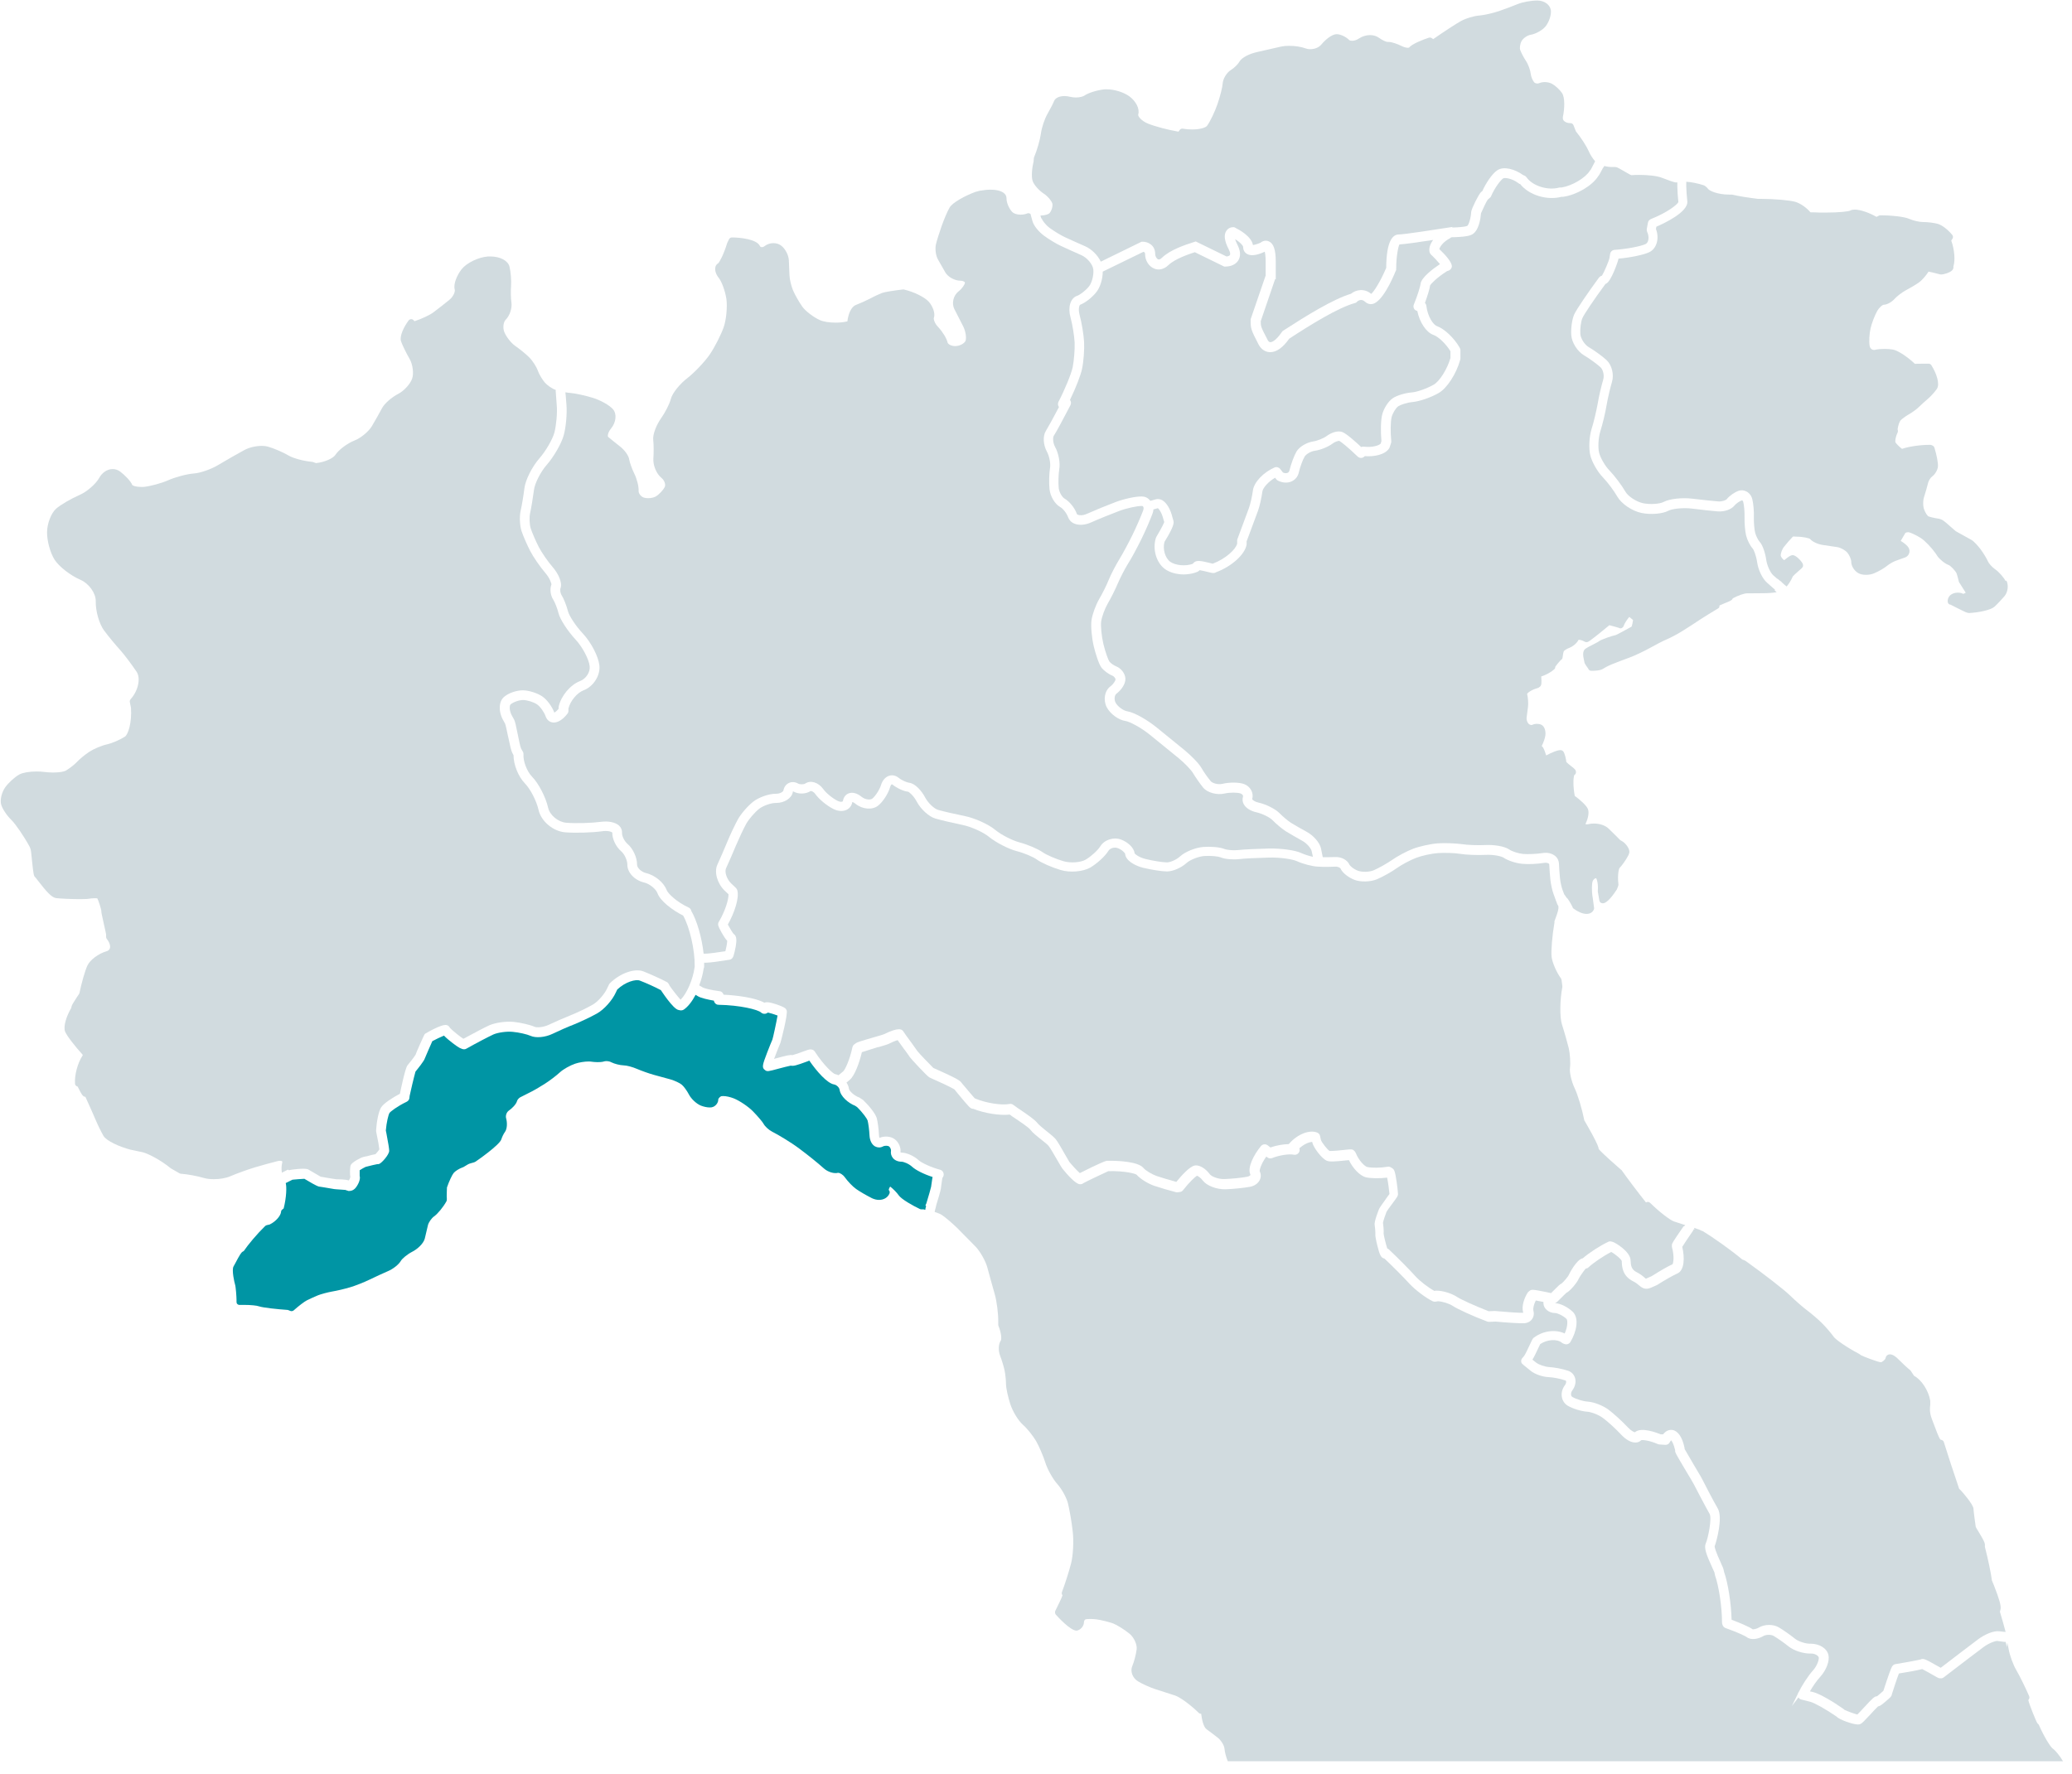
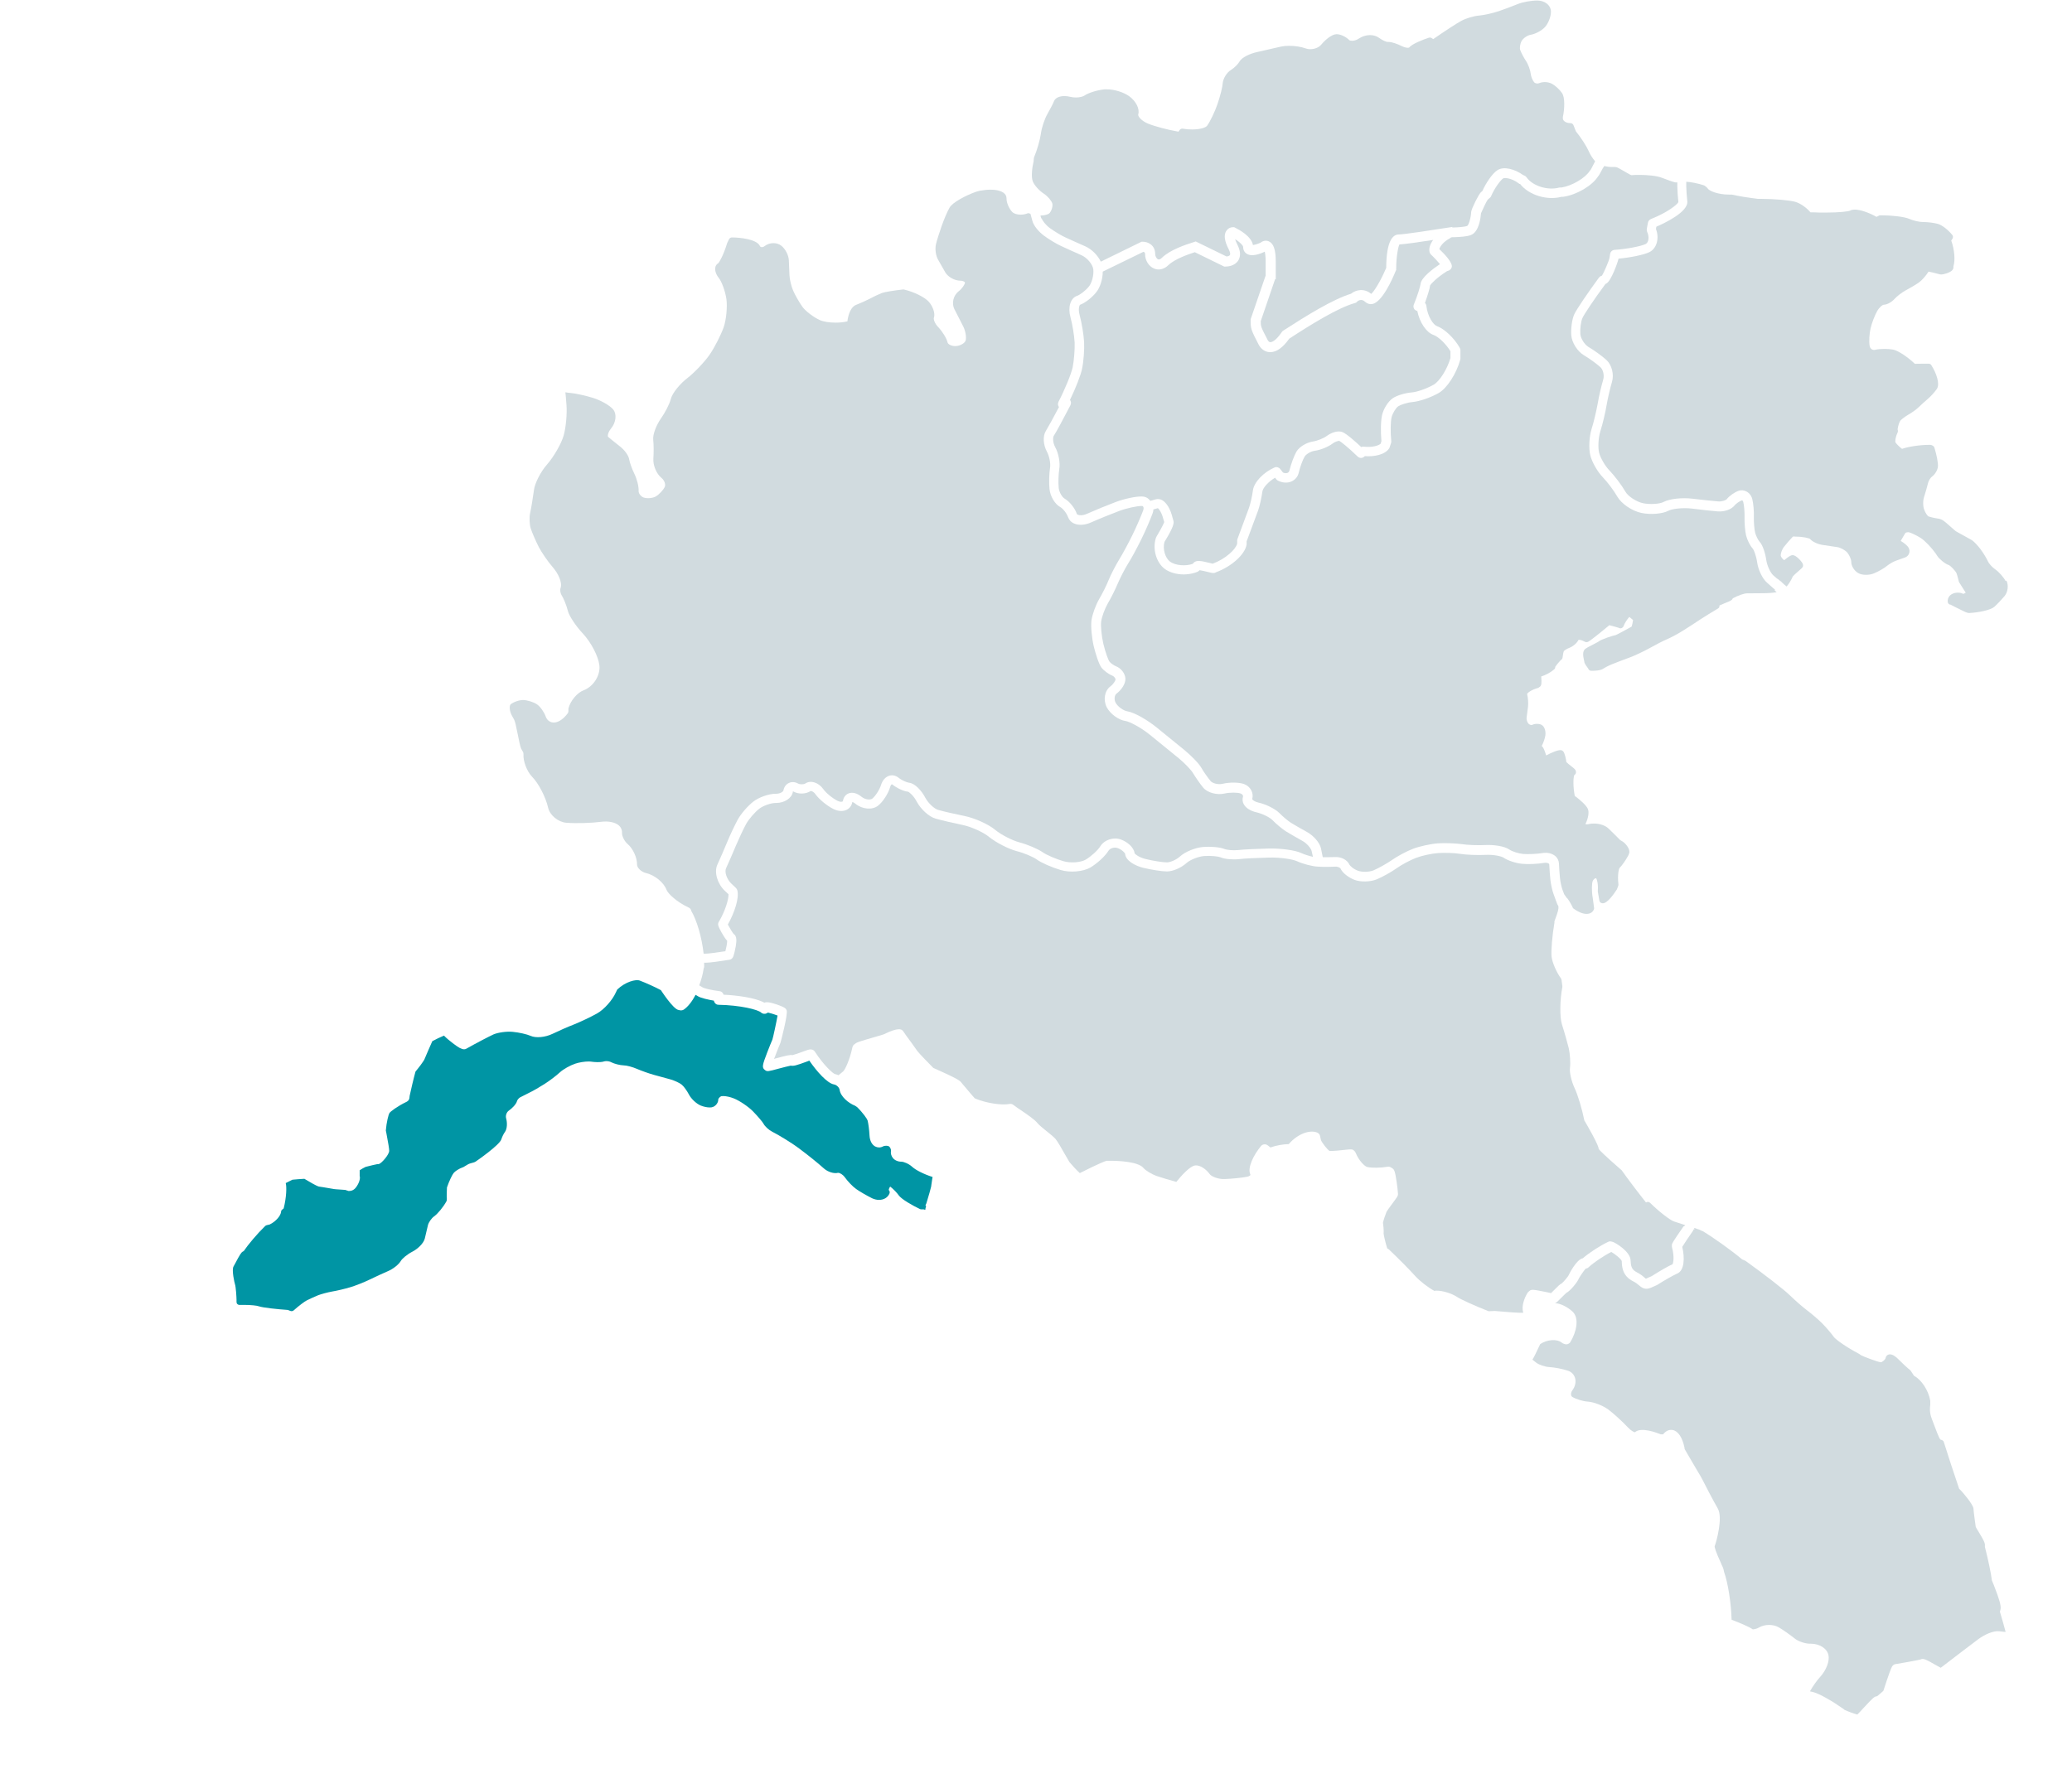
<svg xmlns="http://www.w3.org/2000/svg" width="160" height="137" viewBox="0 0 160 137" fill="none">
  <path d="M80.444 16.89C80.484 17.02 80.744 17.38 81.074 17.62C81.404 17.86 81.944 18.19 82.234 18.32C82.544 18.46 83.254 18.79 83.814 19.03C84.304 19.25 84.764 19.71 85.004 20.21L88.154 18.67H88.244C88.634 18.67 89.204 18.92 89.204 19.62C89.204 19.79 89.304 19.97 89.424 20.03C89.504 20.06 89.604 20.03 89.714 19.92C90.354 19.29 91.554 18.9 92.184 18.7L92.334 18.65L94.714 19.81C94.834 19.8 94.944 19.75 94.974 19.7C95.014 19.64 95.004 19.49 94.874 19.24C94.554 18.62 94.494 18.16 94.684 17.85C94.804 17.66 94.994 17.55 95.214 17.55H95.304L95.384 17.59C95.684 17.74 96.634 18.25 96.754 18.93C96.874 18.91 97.084 18.86 97.334 18.75C97.524 18.59 97.764 18.55 97.974 18.64C98.344 18.8 98.514 19.28 98.514 20.21V21.56H98.464L97.354 24.81C97.354 25.22 97.364 25.25 97.894 26.27C97.914 26.31 97.984 26.43 98.094 26.43C98.174 26.43 98.474 26.39 98.974 25.66L99.034 25.58L99.074 25.55C100.894 24.37 102.934 23.11 104.324 22.69C104.714 22.37 105.354 22.25 105.884 22.7C106.064 22.56 106.564 21.82 107.044 20.69C107.054 18.56 107.574 18.11 108.014 18.11C108.414 18.11 110.684 17.76 112.024 17.55L112.144 17.53V17.57C112.144 17.57 112.224 17.57 112.264 17.57C112.584 17.56 113.094 17.53 113.294 17.45C113.414 17.4 113.594 16.78 113.604 16.37C113.634 16.1 114.194 14.99 114.364 14.84L114.464 14.76C114.734 14.16 115.214 13.42 115.624 13.15C116.134 12.81 117.004 13.08 117.614 13.52L117.704 13.56C117.774 13.58 117.824 13.63 117.874 13.69C118.344 14.36 119.504 14.73 120.394 14.49C120.414 14.49 120.434 14.49 120.454 14.48H120.594C121.394 14.35 122.424 13.75 122.774 13.18C122.774 13.17 122.794 13.15 122.814 13.13L122.854 13.08C122.854 13.08 123.014 12.78 123.154 12.5L123.174 12.46C122.984 12.23 122.784 11.93 122.684 11.68C122.514 11.3 122.084 10.62 121.694 10.15L121.504 9.67C121.464 9.57 121.374 9.51 121.264 9.51H121.244C120.944 9.51 120.684 9.34 120.684 9.15V9.04C120.824 8.39 120.854 7.52 120.614 7.18C120.424 6.9 120.074 6.59 119.824 6.46C119.674 6.39 119.484 6.34 119.294 6.34C119.174 6.34 118.994 6.36 118.834 6.43C118.724 6.48 118.534 6.44 118.464 6.35C118.344 6.21 118.224 5.91 118.204 5.71C118.174 5.42 118.014 4.97 117.824 4.69C117.674 4.46 117.474 4.09 117.394 3.87C117.334 3.72 117.374 3.39 117.504 3.16C117.624 2.95 117.944 2.73 118.184 2.69C118.554 2.63 119.044 2.37 119.294 2.1C119.554 1.82 119.764 1.3 119.764 0.9C119.764 0.66 119.644 0.43 119.434 0.27C119.234 0.12 118.984 0.04 118.714 0.04C118.234 0.04 117.564 0.16 117.184 0.32C116.844 0.46 116.184 0.71 115.714 0.87C115.264 1.02 114.584 1.17 114.234 1.2C113.824 1.23 113.204 1.41 112.824 1.62C112.494 1.8 111.554 2.41 110.674 3.02L110.554 2.94C110.494 2.9 110.414 2.89 110.344 2.91C109.904 3.05 109.014 3.4 108.804 3.68C108.794 3.68 108.764 3.69 108.714 3.69C108.584 3.69 108.404 3.64 108.244 3.56C107.944 3.41 107.494 3.24 107.234 3.24C107.204 3.24 107.174 3.24 107.144 3.24C107.064 3.24 106.774 3.13 106.484 2.92C106.304 2.79 106.064 2.71 105.794 2.71C105.494 2.71 105.184 2.81 104.944 2.97C104.774 3.09 104.574 3.15 104.404 3.15C104.304 3.15 104.224 3.13 104.184 3.09C103.924 2.83 103.504 2.64 103.214 2.64C102.864 2.64 102.364 3.04 102.034 3.44C101.854 3.66 101.524 3.8 101.174 3.8C101.044 3.8 100.924 3.78 100.824 3.74C100.474 3.61 100.004 3.54 99.544 3.54C99.304 3.54 99.094 3.56 98.914 3.6C98.444 3.71 97.614 3.9 97.074 4.02C96.524 4.14 95.884 4.43 95.704 4.77C95.604 4.95 95.304 5.25 95.074 5.39C94.724 5.6 94.444 6.07 94.414 6.45C94.404 6.7 94.234 7.4 94.014 8.04C93.814 8.62 93.454 9.38 93.214 9.71C93.104 9.86 92.674 10 92.054 10C91.814 10 91.574 9.98 91.344 9.94C91.244 9.92 91.154 9.96 91.094 10.04L91.004 10.17C90.224 10.04 89.204 9.77 88.654 9.55C88.114 9.33 87.854 8.96 87.894 8.84C88.024 8.42 87.724 7.81 87.194 7.43C86.764 7.12 86.044 6.9 85.474 6.9C85.414 6.9 85.344 6.9 85.294 6.9C84.724 6.96 84.044 7.17 83.744 7.38C83.644 7.45 83.394 7.53 83.084 7.53C82.934 7.53 82.784 7.51 82.654 7.48C82.504 7.44 82.344 7.42 82.194 7.42C81.794 7.42 81.484 7.57 81.394 7.81C81.314 8.01 81.074 8.47 80.884 8.8C80.664 9.18 80.434 9.86 80.374 10.35C80.314 10.78 80.084 11.6 79.854 12.14C79.854 12.16 79.834 12.19 79.834 12.22L79.814 12.47C79.694 12.96 79.624 13.65 79.744 13.99C79.854 14.29 80.224 14.71 80.604 14.96C80.914 15.16 81.194 15.51 81.254 15.7C81.314 15.87 81.234 16.23 81.054 16.45C80.974 16.55 80.714 16.64 80.344 16.65L80.364 16.73L80.404 16.86L80.444 16.89Z" fill="#D1DBDF" />
  <path d="M130.064 94.73H130.034L130.134 94.63C129.774 94.51 129.444 94.4 129.254 94.34C128.984 94.25 128.164 93.64 127.424 92.91C127.334 92.82 127.204 92.81 127.104 92.88C126.454 92.06 125.654 91 125.254 90.43C125.254 90.43 125.254 90.42 125.244 90.41L125.224 90.39C125.224 90.39 125.164 90.33 125.074 90.26C123.884 89.22 123.544 88.87 123.454 88.75C123.444 88.6 123.324 88.32 122.964 87.64C122.714 87.18 122.424 86.68 122.384 86.61L122.344 86.55C122.174 85.69 121.844 84.57 121.584 84.03C121.354 83.54 121.184 82.83 121.234 82.49C121.284 82.07 121.234 81.41 121.144 80.98C121.044 80.58 120.814 79.75 120.614 79.13C120.434 78.56 120.454 77.23 120.644 76.24C120.644 76.21 120.644 76.19 120.644 76.16L120.584 75.7C120.584 75.7 120.564 75.62 120.544 75.58C120.194 75.11 119.864 74.34 119.814 73.9C119.764 73.44 119.864 72.24 120.034 71.27C120.034 71.27 120.034 71.25 120.034 71.24V71.16C120.034 71.16 120.084 71.02 120.114 70.94C120.294 70.46 120.364 70.2 120.344 70.03C120.344 70.01 120.324 69.98 120.324 69.96C120.294 69.92 120.274 69.88 120.254 69.84C120.234 69.8 120.214 69.75 120.204 69.71C120.204 69.69 120.194 69.67 120.184 69.64C120.184 69.64 120.184 69.64 120.184 69.63C120.184 69.63 120.174 69.61 120.164 69.61C120.154 69.58 120.134 69.54 120.124 69.5C120.124 69.5 120.124 69.49 120.124 69.48C120.124 69.48 120.114 69.48 120.114 69.46L119.964 69.05C119.864 68.79 119.764 68.32 119.724 67.98C119.684 67.66 119.654 67.12 119.634 66.77C119.634 66.76 119.634 66.74 119.604 66.71C119.524 66.65 119.374 66.62 119.224 66.65C118.744 66.73 117.994 66.77 117.544 66.72C117.064 66.68 116.434 66.47 116.114 66.25C115.954 66.14 115.354 66 114.744 66.03C114.114 66.06 113.214 66.03 112.744 65.95C112.334 65.88 111.564 65.86 111.064 65.89C110.574 65.92 109.794 66.09 109.354 66.26C108.904 66.43 108.214 66.8 107.854 67.06C107.434 67.36 106.744 67.74 106.314 67.92C105.824 68.12 105.064 68.14 104.594 67.96C104.174 67.8 103.664 67.44 103.514 67.08C103.494 67.04 103.334 66.93 103.124 66.94C102.794 66.96 102.224 66.97 101.814 66.94H101.784C101.324 66.92 100.614 66.73 100.154 66.52C99.834 66.37 98.864 66.21 97.974 66.24C97.094 66.26 96.054 66.31 95.664 66.36C95.194 66.41 94.574 66.36 94.254 66.22C94.084 66.15 93.514 66.08 92.974 66.12C92.534 66.16 91.894 66.41 91.624 66.66C91.214 67.03 90.574 67.31 90.114 67.31C89.724 67.31 88.904 67.18 88.284 67.03C87.634 66.87 86.924 66.47 86.884 65.96C86.884 65.9 86.664 65.64 86.314 65.51C86.054 65.41 85.714 65.51 85.584 65.73C85.334 66.14 84.714 66.7 84.194 67.01C83.634 67.33 82.634 67.42 81.904 67.2C81.234 67 80.424 66.65 80.064 66.39C79.774 66.18 79.064 65.88 78.504 65.74C77.864 65.57 76.914 65.08 76.384 64.65C75.944 64.28 75.004 63.86 74.334 63.72C73.604 63.57 72.664 63.35 72.244 63.23C71.744 63.09 71.104 62.51 70.794 61.92C70.534 61.43 70.184 61.16 70.114 61.15C69.784 61.12 69.264 60.88 68.914 60.6C68.894 60.58 68.874 60.58 68.874 60.58C68.844 60.58 68.774 60.64 68.734 60.8C68.584 61.31 68.174 61.94 67.804 62.23C67.364 62.58 66.594 62.52 66.054 62.08C65.944 61.99 65.854 61.95 65.814 61.95C65.774 62.21 65.624 62.42 65.394 62.54C65.104 62.69 64.724 62.67 64.364 62.49C63.854 62.24 63.244 61.73 62.964 61.34C62.824 61.13 62.624 61.08 62.594 61.1C62.234 61.34 61.664 61.36 61.274 61.14C61.244 61.13 61.234 61.12 61.224 61.12C61.224 61.12 61.224 61.14 61.224 61.17C61.144 61.65 60.574 62.02 59.944 62.02H59.904C59.534 62.02 58.934 62.23 58.624 62.47C58.284 62.74 57.824 63.27 57.624 63.63C57.404 64.03 57.054 64.78 56.834 65.3C56.604 65.85 56.264 66.64 56.064 67.07C55.934 67.36 56.124 67.91 56.464 68.24L56.834 68.59C56.834 68.59 56.914 68.69 56.934 68.76C57.104 69.35 56.704 70.53 56.204 71.41C56.324 71.64 56.564 72.04 56.644 72.13C56.924 72.3 56.874 72.71 56.814 73.1C56.764 73.38 56.684 73.7 56.654 73.79L56.614 73.9C56.564 74.02 56.464 74.11 56.334 74.13C55.604 74.25 54.804 74.36 54.514 74.36H54.374C54.374 74.46 54.374 74.55 54.374 74.64C54.374 74.67 54.374 74.7 54.364 74.73L54.334 74.83C54.274 75.24 54.154 75.68 53.994 76.11L54.264 76.27C54.354 76.33 54.904 76.48 55.564 76.56C55.674 76.57 55.764 76.63 55.814 76.71C55.844 76.75 55.864 76.79 55.874 76.83C56.944 76.88 58.344 77.07 59.024 77.45C59.164 77.39 59.384 77.38 60.024 77.6C60.594 77.8 60.684 77.89 60.744 78.03C60.864 78.32 60.274 80.54 60.264 80.55C60.214 80.65 59.954 81.31 59.774 81.79C59.794 81.79 59.814 81.79 59.834 81.77L59.914 81.75C60.754 81.52 61.024 81.46 61.194 81.5C61.364 81.46 61.784 81.31 61.994 81.23C62.374 81.09 62.444 81.07 62.524 81.06H62.614C62.744 81.06 62.854 81.12 62.924 81.23C63.624 82.31 64.334 82.93 64.474 82.96C64.564 82.98 64.654 83.01 64.754 83.05L65.114 82.75C65.244 82.64 65.614 81.89 65.824 80.89C65.844 80.81 65.884 80.73 65.954 80.68L66.074 80.59C66.174 80.51 66.334 80.45 67.584 80.09C67.934 79.99 68.204 79.91 68.244 79.89C69.384 79.33 69.654 79.47 69.784 79.71C69.814 79.77 70.144 80.22 70.344 80.49L70.374 80.53C70.664 80.94 70.804 81.13 70.844 81.19C70.924 81.31 71.874 82.3 72.074 82.49C72.104 82.5 72.154 82.53 72.214 82.55C73.724 83.22 74.084 83.43 74.214 83.59C74.244 83.62 74.284 83.67 74.334 83.74L74.514 83.95C74.734 84.21 75.124 84.68 75.274 84.84C75.304 84.84 75.334 84.85 75.354 84.87C76.154 85.2 77.344 85.39 77.954 85.27C78.054 85.25 78.154 85.27 78.234 85.33L78.524 85.54C78.584 85.59 78.684 85.65 78.804 85.73C79.404 86.14 79.914 86.49 80.124 86.76C80.224 86.89 80.554 87.16 80.814 87.37L80.844 87.39C81.134 87.62 81.384 87.83 81.514 87.98C81.674 88.17 81.974 88.7 82.234 89.16C82.384 89.41 82.544 89.7 82.584 89.76C82.704 89.91 83.144 90.4 83.384 90.61C83.554 90.52 83.854 90.38 84.294 90.16C85.384 89.64 85.464 89.65 85.514 89.66C86.364 89.64 87.884 89.73 88.284 90.2C88.454 90.41 88.944 90.7 89.304 90.83C89.694 90.96 90.354 91.16 90.834 91.29C91.224 90.81 91.884 90.07 92.284 90.02C92.684 89.97 93.154 90.33 93.414 90.69C93.534 90.86 94.044 91.09 94.564 91.07C95.124 91.05 95.914 90.97 96.314 90.89C96.464 90.86 96.544 90.79 96.554 90.76C96.554 90.76 96.554 90.74 96.554 90.72C96.304 90.2 96.804 89.21 97.374 88.52C97.504 88.37 97.724 88.34 97.884 88.46L98.104 88.63C98.554 88.47 99.084 88.38 99.524 88.37C99.534 88.35 99.554 88.32 99.574 88.31C100.204 87.6 101.124 87.24 101.714 87.48C101.824 87.53 101.914 87.62 101.934 87.74L101.994 88.02C102.034 88.22 102.534 88.84 102.674 88.9C102.704 88.9 102.894 88.92 103.794 88.82C104.344 88.76 104.434 88.75 104.564 88.88L104.604 88.92C104.604 88.92 104.674 89 104.694 89.06C104.924 89.64 105.384 90.1 105.584 90.14C105.924 90.22 106.634 90.21 107.144 90.12C107.234 90.1 107.324 90.12 107.404 90.17L107.504 90.23C107.664 90.33 107.724 90.44 107.854 91.32C107.894 91.57 107.954 92.13 107.954 92.23C107.954 92.38 107.904 92.44 107.484 93.01C107.344 93.19 107.094 93.54 107.064 93.61C106.994 93.77 106.824 94.28 106.794 94.44C106.824 94.62 106.864 95.09 106.844 95.28C106.844 95.41 107.024 96.13 107.124 96.43C107.174 96.45 107.214 96.47 107.254 96.51C107.964 97.18 108.874 98.1 109.284 98.56C109.634 98.95 110.294 99.46 110.764 99.71L110.864 99.69C110.864 99.69 110.914 99.69 110.934 99.69C111.424 99.69 112.114 99.91 112.504 100.17C112.804 100.37 113.924 100.88 114.954 101.28L115.434 101.26C116.394 101.35 117.324 101.41 117.574 101.4C117.594 101.4 117.604 101.4 117.614 101.4C117.614 101.4 117.614 101.38 117.614 101.35C117.484 100.91 117.694 100.27 117.964 99.85C117.984 99.83 117.994 99.8 118.024 99.78L118.084 99.73C118.254 99.57 118.354 99.59 119.454 99.81L119.584 99.84C119.654 99.85 119.724 99.87 119.774 99.88C119.824 99.83 119.874 99.78 119.934 99.72L119.974 99.68C120.334 99.31 120.464 99.19 120.584 99.14C120.714 99.04 121.104 98.6 121.154 98.45C121.154 98.44 121.734 97.27 122.224 97.19C122.714 96.76 123.554 96.22 124.184 95.92C124.264 95.88 124.354 95.87 124.444 95.9L124.554 95.93C124.704 95.97 125.894 96.65 125.914 97.35C125.934 97.77 125.974 98.06 126.394 98.27C126.664 98.41 126.844 98.55 126.964 98.66C127.024 98.71 127.084 98.77 127.104 98.77C127.104 98.77 127.124 98.76 127.134 98.75L127.544 98.57C128.124 98.2 128.824 97.79 129.154 97.65C129.204 97.57 129.314 97.1 129.114 96.35C129.104 96.3 129.094 96.25 129.104 96.21V96.14C129.124 96.04 129.134 95.97 130.014 94.71L130.064 94.73Z" fill="#D1DBDF" />
  <path d="M137.084 45.58C137.084 45.58 137.064 45.56 137.054 45.56C137.054 45.56 137.074 45.57 137.084 45.58C137.074 45.58 137.064 45.55 137.054 45.54C137.054 45.54 137.044 45.53 137.034 45.52C137.024 45.51 137.004 45.49 136.994 45.48C136.994 45.48 136.994 45.48 136.994 45.47H136.974L136.454 45.01C136.094 44.7 135.764 44.01 135.684 43.41C135.604 42.89 135.424 42.46 135.354 42.38C135.144 42.16 134.924 41.72 134.834 41.36C134.754 41.03 134.704 40.42 134.714 39.96C134.724 39.58 134.684 39.04 134.614 38.77C134.594 38.7 134.564 38.66 134.534 38.65C134.514 38.65 134.504 38.65 134.504 38.65C134.324 38.71 134.054 38.9 133.934 39.05C133.694 39.35 133.154 39.54 132.644 39.5C132.274 39.47 131.394 39.38 130.624 39.28C129.934 39.2 129.104 39.3 128.834 39.45C128.384 39.69 127.464 39.77 126.754 39.62C126.024 39.47 125.204 38.91 124.884 38.35C124.634 37.91 124.134 37.24 123.784 36.88C123.364 36.45 122.934 35.7 122.804 35.17C122.674 34.64 122.714 33.74 122.904 33.13C123.074 32.6 123.274 31.72 123.374 31.18C123.464 30.62 123.664 29.78 123.804 29.31C123.894 29 123.794 28.55 123.584 28.36C123.284 28.09 122.704 27.67 122.324 27.45C121.814 27.15 121.374 26.46 121.334 25.89C121.294 25.37 121.394 24.67 121.554 24.3C121.724 23.91 122.664 22.54 123.474 21.44C123.514 21.39 123.564 21.35 123.624 21.32L123.704 21.29C123.854 21.06 124.244 20.15 124.284 19.93L124.334 19.61C124.364 19.44 124.504 19.31 124.674 19.3C125.574 19.24 126.694 19.03 127.074 18.85C127.314 18.73 127.374 18.3 127.194 17.91C127.164 17.84 127.154 17.77 127.164 17.69L127.254 17.2C127.274 17.08 127.364 16.97 127.484 16.92C128.834 16.38 129.544 15.77 129.604 15.61C129.564 15.23 129.524 14.7 129.524 14.41V14.09C129.474 14.09 129.424 14.09 129.384 14.09C129.244 14.07 128.784 13.91 128.354 13.74C127.944 13.57 127.184 13.51 126.604 13.51C126.384 13.51 126.184 13.51 125.984 13.53L125.894 13.5C125.894 13.5 125.664 13.37 125.524 13.29C125.254 13.13 125.074 13.03 124.954 12.97C124.844 12.91 124.774 12.9 124.714 12.9H124.594H124.494C124.274 12.9 124.064 12.87 123.884 12.82L123.824 12.93L123.794 12.95C123.524 13.47 123.474 13.53 123.454 13.56L123.414 13.61C122.944 14.35 121.754 15.05 120.714 15.2H120.584C119.464 15.5 118.054 15.07 117.384 14.21H117.344C117.344 14.21 117.284 14.17 117.254 14.15C116.724 13.75 116.174 13.71 116.074 13.78C115.874 13.91 115.424 14.5 115.144 15.15C115.124 15.2 115.094 15.25 115.044 15.28L114.884 15.42C114.814 15.49 114.454 16.25 114.364 16.47C114.334 16.82 114.214 17.9 113.594 18.15C113.274 18.28 112.744 18.3 112.314 18.32H112.144L112.044 18.34C112.014 18.37 111.984 18.4 111.954 18.41C111.444 18.68 111.194 19.05 111.144 19.24C111.554 19.63 112.194 20.3 112.104 20.64C112.064 20.78 111.954 20.88 111.814 20.92L111.744 20.94C110.924 21.46 110.494 21.93 110.434 22.04C110.404 22.32 110.204 22.92 110.034 23.4C110.094 23.46 110.134 23.54 110.144 23.62C110.234 24.44 110.674 25.09 110.964 25.19C111.534 25.39 112.314 26.13 112.724 26.87C112.754 26.93 112.774 26.99 112.774 27.05V27.71C112.774 27.71 112.764 27.77 112.754 27.8C112.464 28.86 111.744 29.98 111.104 30.35C110.504 30.7 109.624 31 109.104 31.05C108.644 31.09 108.134 31.27 107.974 31.38C107.784 31.51 107.544 31.91 107.464 32.21C107.374 32.56 107.364 33.41 107.434 34.07C107.434 34.13 107.434 34.18 107.414 34.23L107.304 34.56C107.304 34.56 107.284 34.62 107.264 34.64C106.944 35.13 106.084 35.29 105.394 35.23L105.324 35.29C105.174 35.41 104.974 35.39 104.834 35.26C104.104 34.55 103.514 34.09 103.414 34.05C103.374 34.05 103.124 34.09 102.904 34.26C102.574 34.51 101.974 34.76 101.514 34.82C101.174 34.87 100.844 35.11 100.754 35.25C100.604 35.49 100.394 36.06 100.294 36.49C100.224 36.81 100.024 37.05 99.744 37.18C99.424 37.33 99.034 37.3 98.674 37.12C98.634 37.1 98.594 37.06 98.554 37.02L98.464 36.9C97.924 37.21 97.524 37.69 97.484 37.95C97.414 38.46 97.264 39.13 97.144 39.45C97.044 39.73 96.694 40.67 96.334 41.63L96.264 41.81V41.99C96.264 41.99 96.264 42.04 96.264 42.06C96.134 42.83 95.114 43.75 93.904 44.2L93.874 44.22C93.734 44.29 93.634 44.27 93.274 44.18C93.114 44.14 92.794 44.06 92.634 44.04L92.614 44.06C92.614 44.06 92.534 44.14 92.484 44.16C92.224 44.27 91.924 44.34 91.604 44.36L91.424 44.37C90.864 44.37 90.324 44.22 89.954 43.95C89.294 43.47 88.984 42.42 89.254 41.56C89.254 41.54 89.274 41.51 89.284 41.5L89.304 41.45C89.304 41.45 89.324 41.42 89.344 41.38C89.774 40.66 89.874 40.4 89.904 40.32L89.844 40.13C89.714 39.59 89.494 39.31 89.414 39.25L89.064 39.35C89.064 39.46 89.034 39.56 89.004 39.65C88.834 40.12 88.454 41 88.144 41.63C87.834 42.26 87.374 43.13 87.094 43.56C86.834 43.98 86.494 44.65 86.324 45.05C86.144 45.48 85.794 46.19 85.534 46.63C85.314 47.01 85.084 47.64 85.034 47.99C84.984 48.35 85.064 49.15 85.204 49.74C85.374 50.44 85.594 51 85.664 51.09C85.754 51.22 86.014 51.4 86.194 51.47C86.574 51.62 86.884 52.02 86.904 52.41C86.924 52.83 86.574 53.31 86.214 53.58C86.054 53.7 86.024 54.04 86.144 54.27C86.304 54.57 86.734 54.89 87.044 54.94C87.624 55.03 88.634 55.64 89.294 56.17C90.004 56.75 90.994 57.55 91.494 57.96C92.044 58.42 92.604 59 92.784 59.33C92.934 59.6 93.254 60.05 93.484 60.33C93.604 60.48 94.024 60.63 94.414 60.54C94.954 60.41 95.684 60.42 96.064 60.56C96.564 60.74 96.834 61.26 96.694 61.73C96.744 61.81 96.904 61.93 97.174 61.99C97.764 62.12 98.474 62.48 98.794 62.8C99.044 63.06 99.454 63.4 99.684 63.55C99.944 63.71 100.494 64.03 100.904 64.25C101.434 64.54 101.904 65.08 102.004 65.52C102.054 65.74 102.114 66.03 102.144 66.21C102.484 66.21 102.864 66.21 103.084 66.2C103.574 66.17 104.044 66.42 104.204 66.79C104.234 66.86 104.504 67.13 104.874 67.26C105.174 67.37 105.734 67.36 106.054 67.23C106.434 67.07 107.074 66.71 107.454 66.45C107.874 66.15 108.614 65.75 109.114 65.56C109.614 65.37 110.474 65.18 111.034 65.14C111.574 65.1 112.404 65.14 112.874 65.2C113.294 65.27 114.134 65.3 114.724 65.27C115.334 65.24 116.164 65.35 116.554 65.62C116.764 65.77 117.274 65.93 117.624 65.96C118.004 65.99 118.694 65.96 119.114 65.89C119.484 65.83 119.834 65.91 120.084 66.11C120.274 66.26 120.374 66.48 120.384 66.71C120.394 67.04 120.434 67.55 120.464 67.85C120.494 68.13 120.584 68.55 120.664 68.75L120.784 69.07C120.834 69.14 120.894 69.22 120.944 69.29C120.934 69.27 120.924 69.25 120.904 69.24C120.924 69.27 120.944 69.3 120.964 69.33C120.994 69.36 121.034 69.39 121.064 69.43C121.064 69.43 121.074 69.45 121.084 69.46C121.194 69.61 121.354 69.9 121.414 70.02L121.444 70.1C121.444 70.1 121.484 70.17 121.524 70.19C121.864 70.44 122.224 70.59 122.514 70.59C122.804 70.59 123.004 70.45 123.084 70.23C123.094 70.19 123.104 70.16 123.094 70.12L122.994 69.37C122.894 68.83 122.914 68.22 122.994 68.04C123.054 67.91 123.174 67.83 123.254 67.83C123.314 67.91 123.424 68.26 123.384 68.81C123.384 68.83 123.384 68.85 123.384 68.87L123.504 69.56C123.514 69.64 123.574 69.72 123.664 69.75C123.694 69.76 123.734 69.77 123.774 69.77C124.114 69.77 124.594 69.1 124.854 68.7C124.854 68.68 124.874 68.67 124.874 68.65L124.964 68.41C124.964 68.41 124.984 68.33 124.974 68.29C124.894 67.63 124.994 67.12 125.064 67.04C125.244 66.86 125.544 66.44 125.734 66.08C125.734 66.07 125.744 66.05 125.754 66.04L125.804 65.9C125.904 65.59 125.524 65.13 125.284 64.99L125.114 64.89C124.874 64.64 124.464 64.24 124.204 63.99C123.964 63.76 123.534 63.61 123.094 63.61C122.954 63.61 122.824 63.62 122.694 63.65C122.574 63.68 122.474 63.67 122.434 63.66C122.434 63.65 122.434 63.62 122.454 63.59C122.624 63.24 122.734 62.75 122.614 62.48C122.504 62.21 121.994 61.76 121.674 61.53L121.604 61.48C121.474 60.81 121.474 60.13 121.564 59.87L121.614 59.83C121.674 59.78 121.704 59.7 121.694 59.62C121.694 59.46 121.564 59.36 121.304 59.16C121.204 59.08 121.014 58.93 120.954 58.86C120.934 58.65 120.824 58.14 120.704 58.03L120.674 58C120.674 58 120.584 57.94 120.534 57.94C120.304 57.92 119.824 58.12 119.394 58.35C119.274 57.95 119.184 57.73 119.054 57.62C119.194 57.34 119.304 57.02 119.334 56.8C119.374 56.49 119.284 56.11 119.024 55.98C118.904 55.92 118.774 55.91 118.684 55.91C118.544 55.91 118.404 55.94 118.294 56C118.294 56 118.284 56 118.264 56C118.204 56 118.104 55.97 118.034 55.9C117.934 55.8 117.864 55.58 117.884 55.44C117.914 55.23 117.964 54.84 117.994 54.58C118.024 54.3 117.994 53.88 117.924 53.6C117.954 53.52 118.224 53.29 118.754 53.14C118.784 53.14 118.814 53.12 118.844 53.09L118.914 53.04C119.034 52.94 119.054 52.79 119.014 52.25C119.364 52.14 119.774 51.92 120.014 51.7C120.074 51.65 120.104 51.58 120.094 51.51C120.184 51.37 120.454 51.05 120.534 50.97H120.554C120.624 50.92 120.654 50.85 120.664 50.77C120.684 50.56 120.734 50.34 120.764 50.29C120.794 50.25 120.964 50.12 121.184 50.04C121.484 49.92 121.784 49.66 121.894 49.42C121.904 49.42 121.914 49.42 121.934 49.42C122.054 49.42 122.224 49.48 122.384 49.57C122.464 49.61 122.554 49.61 122.634 49.57L122.734 49.51C122.734 49.51 122.744 49.51 122.754 49.5C123.204 49.17 123.864 48.64 124.274 48.29C124.464 48.34 124.914 48.46 124.994 48.49L125.034 48.51C125.094 48.54 125.164 48.54 125.234 48.51C125.294 48.48 125.344 48.43 125.374 48.36C125.444 48.15 125.634 47.86 125.814 47.65C125.874 47.7 125.934 47.75 125.984 47.79C126.034 47.83 126.074 47.86 126.104 47.89C126.084 48.05 126.034 48.3 125.994 48.4C125.784 48.52 124.924 48.99 124.774 49.05C124.554 49.09 123.644 49.38 123.444 49.55C123.444 49.55 123.444 49.55 123.434 49.56C123.374 49.6 123.174 49.7 123.024 49.78C122.704 49.94 122.504 50.05 122.414 50.12C122.174 50.31 122.254 50.71 122.314 50.98C122.314 51.02 122.334 51.05 122.334 51.07C122.334 51.19 122.404 51.32 122.614 51.6C122.634 51.62 122.644 51.64 122.644 51.65L122.664 51.69C122.704 51.76 122.784 51.81 122.864 51.81H122.974C123.074 51.81 123.594 51.81 123.814 51.64C123.884 51.59 124.174 51.43 124.494 51.3C124.794 51.18 125.384 50.95 125.804 50.8C126.244 50.64 126.954 50.3 127.404 50.05C127.834 49.81 128.424 49.5 128.714 49.38C129.024 49.25 129.604 48.94 129.994 48.69C130.384 48.45 130.974 48.06 131.304 47.84C131.644 47.62 132.254 47.24 132.664 47C132.724 46.97 132.764 46.91 132.774 46.85C132.774 46.82 132.774 46.79 132.774 46.77C132.884 46.72 133.054 46.65 133.164 46.6C133.614 46.42 133.734 46.37 133.794 46.24L133.814 46.21C134.214 45.99 134.694 45.83 134.894 45.83C135.184 45.83 135.754 45.82 136.164 45.82C136.514 45.82 136.914 45.79 137.194 45.74C137.134 45.69 137.074 45.64 137.014 45.58H137.084Z" fill="#D1DBDF" />
  <path d="M154.874 44.88C154.714 44.58 154.364 44.18 154.064 43.97C153.814 43.8 153.564 43.5 153.504 43.35C153.404 43.12 153.144 42.7 152.914 42.39C152.764 42.2 152.434 41.8 152.214 41.69C152.114 41.64 151.644 41.38 151.114 41.08L151.014 41.02C151.014 41.02 150.844 40.87 150.724 40.77C150.254 40.35 150.034 40.16 149.894 40.12L149.714 40.06C149.714 40.06 149.694 40.06 149.674 40.06C149.344 40.01 148.994 39.92 148.904 39.88C148.844 39.84 148.684 39.64 148.584 39.36C148.484 39.11 148.484 38.64 148.584 38.36C148.694 38.01 148.834 37.54 148.884 37.31C148.924 37.14 149.064 36.9 149.194 36.81C149.414 36.65 149.614 36.32 149.644 36.06C149.684 35.79 149.534 35.09 149.374 34.57C149.354 34.51 149.314 34.46 149.254 34.43L149.184 34.39C149.184 34.39 149.104 34.36 149.064 34.36H148.984C148.284 34.36 147.384 34.49 146.874 34.67C146.624 34.48 146.414 34.25 146.364 34.16C146.334 34.09 146.364 33.75 146.534 33.41C146.554 33.36 146.564 33.3 146.554 33.25L146.534 33.15C146.574 32.85 146.684 32.56 146.754 32.48C146.854 32.37 147.134 32.16 147.374 32.02C147.644 31.87 148.004 31.61 148.184 31.43C148.344 31.27 148.644 31 148.844 30.83C149.074 30.64 149.384 30.3 149.564 30.04C149.824 29.66 149.524 28.81 149.134 28.2C149.094 28.13 149.004 28.09 148.924 28.09H148.894C148.894 28.09 148.774 28.09 148.634 28.09C148.394 28.09 148.004 28.1 147.864 28.1C147.364 27.62 146.614 27.09 146.174 27C145.994 26.97 145.764 26.95 145.534 26.95C145.254 26.95 144.994 26.97 144.794 27.02C144.594 27.07 144.404 26.93 144.374 26.71C144.314 26.38 144.354 25.77 144.444 25.37C144.534 24.96 144.774 24.35 144.954 24.03C145.124 23.73 145.364 23.55 145.444 23.54C145.744 23.54 146.114 23.3 146.314 23.07C146.484 22.88 146.864 22.59 147.154 22.43C147.474 22.26 147.934 21.99 148.164 21.83C148.394 21.67 148.704 21.32 148.924 20.98C149.044 21 149.304 21.06 149.684 21.16L149.794 21.19C149.794 21.19 149.864 21.2 149.894 21.2C150.104 21.2 150.574 21.06 150.744 20.88C150.824 20.8 150.844 20.71 150.844 20.65V20.57C150.994 20.1 150.924 19.27 150.674 18.58L150.764 18.45C150.824 18.36 150.824 18.24 150.764 18.16C150.494 17.81 149.994 17.39 149.634 17.29C149.344 17.21 148.854 17.15 148.514 17.15H148.494C148.214 17.15 147.734 17.04 147.444 16.91C147.044 16.73 146.024 16.63 145.264 16.63H145.194C145.194 16.63 145.124 16.63 145.084 16.66L144.904 16.75C144.284 16.4 143.634 16.19 143.224 16.19C143.084 16.19 142.974 16.21 142.884 16.26C142.764 16.33 142.074 16.42 140.934 16.42C140.644 16.42 140.344 16.42 140.044 16.4H139.804C139.524 16.06 139.044 15.71 138.634 15.59C138.214 15.47 137.044 15.36 135.964 15.36H135.744C135.104 15.29 134.204 15.14 133.734 15.03C133.714 15.03 133.694 15.03 133.664 15.03H133.514C132.664 15.03 131.974 14.75 131.864 14.55C131.844 14.52 131.824 14.5 131.804 14.48L131.644 14.35C131.644 14.35 131.594 14.32 131.564 14.31C131.094 14.16 130.544 14.05 130.214 14.04V14.4C130.214 14.66 130.254 15.18 130.294 15.54C130.394 16.38 128.444 17.28 127.904 17.51L127.874 17.69C128.154 18.42 127.924 19.21 127.354 19.48C126.934 19.68 125.944 19.89 124.974 19.98V20.01C124.944 20.19 124.414 21.74 124.024 21.91L123.974 21.93C123.044 23.19 122.304 24.31 122.194 24.57C122.074 24.84 122.004 25.42 122.034 25.81C122.064 26.15 122.364 26.62 122.664 26.8C123.094 27.05 123.714 27.5 124.044 27.8C124.464 28.18 124.654 28.93 124.474 29.51C124.344 29.95 124.154 30.74 124.064 31.28C123.974 31.84 123.754 32.76 123.574 33.33C123.424 33.81 123.384 34.57 123.484 34.97C123.584 35.37 123.954 36.01 124.284 36.34C124.674 36.75 125.224 37.47 125.504 37.96C125.714 38.34 126.364 38.76 126.884 38.87C127.414 38.98 128.174 38.93 128.464 38.77C128.914 38.53 129.884 38.42 130.694 38.52C131.424 38.61 132.314 38.7 132.684 38.73C132.964 38.75 133.284 38.64 133.344 38.55C133.554 38.29 133.944 38.02 134.254 37.91C134.454 37.84 134.674 37.86 134.874 37.97C135.094 38.09 135.254 38.31 135.314 38.56C135.394 38.89 135.454 39.5 135.434 39.95C135.424 40.33 135.464 40.88 135.534 41.15C135.594 41.38 135.754 41.71 135.874 41.84C136.124 42.1 136.324 42.76 136.394 43.27C136.454 43.68 136.704 44.23 136.924 44.43L137.234 44.7C137.234 44.7 137.244 44.7 137.254 44.7C137.294 44.72 137.324 44.75 137.354 44.78C137.374 44.8 137.394 44.82 137.414 44.83C137.424 44.84 137.444 44.85 137.454 44.86C137.454 44.86 137.464 44.87 137.474 44.88C137.504 44.89 137.544 44.91 137.564 44.94C137.574 44.96 137.584 44.98 137.604 44.99C137.624 45.01 137.654 45.03 137.674 45.05C137.734 45.11 137.784 45.16 137.854 45.21C137.834 45.2 137.824 45.18 137.804 45.17C137.854 45.21 137.914 45.26 137.964 45.3C138.144 45.09 138.304 44.83 138.414 44.58C138.414 44.57 138.424 44.55 138.434 44.53C138.494 44.46 138.644 44.31 139.084 43.93C139.114 43.9 139.144 43.88 139.144 43.87C139.214 43.81 139.264 43.7 139.214 43.56C139.154 43.4 138.714 42.88 138.434 42.88C138.264 42.88 138.084 43.02 137.824 43.23C137.814 43.24 137.794 43.26 137.774 43.27C137.624 43.16 137.514 43 137.504 42.9C137.504 42.75 137.604 42.42 137.774 42.22C137.934 42.01 138.224 41.68 138.454 41.44H138.574L138.654 41.45C139.254 41.45 139.704 41.57 139.774 41.63C139.964 41.86 140.404 42.04 140.734 42.09C141.054 42.14 141.564 42.21 141.884 42.26C142.134 42.3 142.504 42.5 142.664 42.7C142.834 42.91 142.954 43.24 142.954 43.38C142.944 43.69 143.164 44.07 143.484 44.26C143.634 44.35 143.844 44.4 144.084 44.4C144.324 44.4 144.534 44.36 144.724 44.28C145.074 44.13 145.514 43.88 145.724 43.7C145.894 43.56 146.204 43.38 146.404 43.31L147.104 43.06C147.244 43.01 147.364 42.9 147.414 42.76C147.474 42.62 147.464 42.47 147.394 42.33C147.304 42.15 147.044 41.94 146.774 41.78C146.904 41.55 147.054 41.29 147.124 41.18C147.134 41.16 147.214 41.11 147.334 41.11C147.354 41.11 147.374 41.11 147.394 41.11C147.544 41.14 147.964 41.33 148.314 41.55C148.634 41.75 149.164 42.31 149.474 42.75L149.604 42.95C149.754 43.18 150.194 43.55 150.474 43.64C150.604 43.68 150.994 44.08 151.084 44.28C151.124 44.38 151.154 44.52 151.194 44.65C151.234 44.84 151.264 44.98 151.344 45.07C151.364 45.1 151.464 45.26 151.534 45.37C151.654 45.56 151.734 45.69 151.794 45.78C151.724 45.82 151.654 45.86 151.604 45.87L151.464 45.81C151.464 45.81 151.434 45.81 151.424 45.8C151.064 45.73 150.744 45.82 150.554 46.02C150.444 46.15 150.384 46.31 150.404 46.49C150.414 46.59 150.484 46.67 150.574 46.7H150.614C150.614 46.7 150.834 46.82 151.004 46.9C151.574 47.18 151.784 47.29 151.864 47.31L151.974 47.34C151.974 47.34 152.034 47.35 152.064 47.35C152.784 47.31 153.704 47.13 154.004 46.87C154.224 46.67 154.584 46.29 154.794 46.04C155.054 45.72 155.114 45.19 154.934 44.84L154.874 44.88Z" fill="#D1DBDF" />
  <path d="M130.764 94.99C130.764 94.99 130.744 95.05 130.724 95.08C130.354 95.61 130.014 96.12 129.904 96.31C130.104 97.15 130.074 98.14 129.514 98.37C129.234 98.49 128.524 98.89 127.964 99.25C127.954 99.25 127.934 99.26 127.924 99.27L127.494 99.46C127.024 99.67 126.754 99.44 126.554 99.27C126.444 99.17 126.314 99.07 126.114 98.97C125.264 98.55 125.244 97.81 125.234 97.42C125.234 97.28 124.674 96.83 124.424 96.7C123.814 97.01 123.034 97.54 122.664 97.89C122.604 97.95 122.524 97.98 122.444 97.99C122.274 98.19 121.964 98.64 121.904 98.78C121.814 99.02 121.264 99.71 120.954 99.86C120.914 99.89 120.684 100.12 120.574 100.23C120.274 100.53 120.184 100.63 120.074 100.66C120.514 100.66 121.104 101 121.434 101.31C121.964 101.8 121.744 102.87 121.264 103.66C121.174 103.8 121.004 103.87 120.844 103.82L120.724 103.78C120.724 103.78 120.634 103.74 120.604 103.71C120.234 103.4 119.454 103.46 118.934 103.82C118.904 103.87 118.874 103.95 118.834 104.03L118.814 104.07C118.634 104.46 118.464 104.81 118.334 105.02L118.624 105.25C118.824 105.41 119.294 105.57 119.604 105.59C120.024 105.61 120.694 105.74 121.094 105.88C121.354 105.97 121.544 106.17 121.624 106.43C121.714 106.73 121.644 107.08 121.424 107.38C121.334 107.5 121.294 107.64 121.324 107.76C121.324 107.81 121.364 107.87 121.434 107.91C121.724 108.08 122.264 108.24 122.604 108.26C123.074 108.29 123.774 108.56 124.204 108.88C124.594 109.17 125.264 109.78 125.694 110.24C125.954 110.52 126.164 110.61 126.244 110.63C126.724 110.19 127.954 110.67 128.244 110.79H128.424C128.694 110.44 128.984 110.43 129.144 110.45C129.574 110.52 129.914 111.01 130.084 111.85C130.084 111.85 130.084 111.87 130.084 111.89V111.92C130.194 112.12 130.624 112.85 130.854 113.24C131.274 113.94 131.424 114.2 131.464 114.29C131.534 114.45 132.344 116 132.644 116.51C133.064 117.22 132.534 119.11 132.404 119.44C132.404 119.51 132.454 119.78 132.904 120.76L132.924 120.81C133.034 121.04 133.074 121.15 133.094 121.23L133.134 121.42C133.434 122.25 133.684 123.86 133.714 125.11C134.244 125.31 135.104 125.66 135.344 125.85C135.364 125.85 135.584 125.85 135.824 125.71C136.264 125.45 136.924 125.44 137.364 125.7C137.704 125.9 138.254 126.29 138.604 126.57C138.874 126.79 139.454 126.98 139.834 126.96C140.494 126.96 141.084 127.32 141.194 127.84C141.294 128.3 141.024 129 140.574 129.5C140.304 129.79 139.974 130.26 139.764 130.64L140.024 130.7C140.514 130.82 141.594 131.46 142.354 132C142.384 132.02 142.414 132.05 142.434 132.07C142.644 132.17 143.194 132.38 143.424 132.43C143.544 132.31 143.774 132.07 143.944 131.88C144.584 131.19 144.744 131.02 144.944 131.02C145.074 130.92 145.294 130.73 145.434 130.6C145.474 130.46 145.554 130.23 145.704 129.78C146.034 128.81 146.094 128.74 146.134 128.68C146.224 128.56 146.354 128.53 146.414 128.53C146.564 128.51 148.034 128.25 148.304 128.18C148.524 128.06 148.734 128.18 149.644 128.7L149.684 128.72C149.744 128.76 149.804 128.79 149.864 128.82C150.954 127.98 152.314 126.95 152.764 126.61C153.234 126.26 153.934 125.94 154.384 126L154.744 126.04L154.874 126.05C154.744 125.55 154.584 125 154.434 124.49L154.484 124.29C154.534 124.04 154.394 123.53 153.974 122.46L153.814 122.07C153.754 121.55 153.514 120.41 153.274 119.48V119.28C153.254 119.11 153.114 118.86 152.814 118.36C152.714 118.2 152.584 117.99 152.564 117.92C152.534 117.73 152.394 116.69 152.394 116.55C152.394 116.2 151.454 115.16 151.444 115.15L151.284 114.99C150.894 113.84 150.364 112.24 150.104 111.39C150.084 111.31 150.024 111.26 149.954 111.23L149.834 111.19C149.714 111.04 149.464 110.37 149.314 109.96C149.264 109.83 149.214 109.7 149.174 109.59C148.984 109.1 149.024 108.73 149.054 108.52C149.054 108.46 149.054 108.41 149.054 108.38V108.23C149.054 108.23 149.054 108.2 149.054 108.19C148.914 107.38 148.364 106.56 147.804 106.27L147.554 105.89C147.554 105.89 147.524 105.85 147.504 105.83C147.294 105.67 146.884 105.28 146.604 105C146.434 104.82 146.174 104.61 145.944 104.61C145.764 104.61 145.634 104.73 145.604 104.9C145.604 104.96 145.474 105.11 145.294 105.21H145.174C144.994 105.19 143.854 104.77 143.714 104.68L143.584 104.59C143.584 104.59 143.564 104.58 143.554 104.57C142.584 104.06 141.754 103.47 141.604 103.26C141.404 102.98 140.994 102.5 140.694 102.2C140.394 101.9 139.874 101.46 139.554 101.22C139.244 100.99 138.644 100.47 138.214 100.05C137.774 99.62 136.244 98.43 134.804 97.4C134.784 97.39 134.774 97.38 134.754 97.37L134.534 97.28C133.714 96.59 132.344 95.61 131.464 95.08H131.434L131.184 94.96C131.184 94.96 131.174 94.96 131.164 94.96C131.054 94.92 130.934 94.88 130.824 94.84L130.844 94.97L130.794 94.95L130.764 94.99Z" fill="#D1DBDF" />
  <path d="M88.854 38.68L89.244 38.57C89.364 38.54 89.544 38.52 89.754 38.64C90.094 38.84 90.394 39.34 90.544 39.99L90.604 40.19C90.664 40.38 90.664 40.64 89.954 41.8L89.924 41.85C89.764 42.4 89.974 43.11 90.364 43.39C90.774 43.68 91.554 43.75 92.104 43.55L92.154 43.49C92.364 43.24 92.724 43.31 93.444 43.49C93.514 43.51 93.584 43.52 93.644 43.54C94.634 43.17 95.424 42.44 95.534 41.99V41.78C95.534 41.73 95.534 41.68 95.554 41.64C95.944 40.6 96.344 39.51 96.454 39.21C96.554 38.93 96.694 38.31 96.754 37.86C96.844 37.24 97.554 36.49 98.414 36.11C98.564 36.04 98.744 36.09 98.854 36.22L99.074 36.5C99.204 36.56 99.334 36.56 99.434 36.52C99.504 36.49 99.554 36.42 99.574 36.33C99.694 35.83 99.934 35.19 100.114 34.88C100.334 34.51 100.884 34.18 101.394 34.1C101.724 34.05 102.214 33.85 102.444 33.68C102.764 33.44 103.274 33.23 103.654 33.37C103.984 33.49 104.784 34.22 105.114 34.53C105.184 34.5 105.244 34.49 105.314 34.5C105.964 34.58 106.474 34.41 106.614 34.27L106.674 34.07C106.604 33.32 106.624 32.44 106.734 32.02C106.854 31.54 107.204 31 107.534 30.77C107.844 30.55 108.504 30.35 109.024 30.31C109.434 30.28 110.204 30 110.714 29.71C111.174 29.44 111.764 28.5 112.004 27.65V27.13C111.674 26.58 111.074 26 110.694 25.87C110.144 25.68 109.624 24.91 109.444 24.02C109.354 24 109.274 23.95 109.214 23.88C109.144 23.77 109.124 23.64 109.174 23.53C109.474 22.8 109.674 22.11 109.694 21.94C109.734 21.44 110.684 20.74 111.194 20.4C110.994 20.16 110.694 19.84 110.614 19.77L110.504 19.67C110.454 19.62 110.414 19.55 110.394 19.48C110.324 19.19 110.424 18.86 110.664 18.54H110.624C109.604 18.7 108.464 18.86 108.064 18.88C107.984 19.02 107.814 19.75 107.814 20.76V20.86L107.784 20.91C107.494 21.63 106.724 23.32 105.984 23.48C105.774 23.52 105.574 23.46 105.414 23.31C105.114 23.02 104.834 23.26 104.784 23.31L104.714 23.38L104.614 23.41C103.324 23.77 101.234 25.06 99.554 26.16C99.064 26.85 98.574 27.2 98.094 27.2H98.034C97.684 27.18 97.374 26.96 97.194 26.62C96.604 25.47 96.574 25.4 96.574 24.74V24.66L97.734 21.28V20.21C97.734 19.8 97.694 19.56 97.664 19.44C97.294 19.62 96.664 19.85 96.274 19.6C96.094 19.49 95.994 19.3 95.994 19.07C95.994 18.96 95.744 18.7 95.374 18.47C95.404 18.58 95.464 18.71 95.554 18.9C95.794 19.38 95.824 19.78 95.624 20.11C95.344 20.56 94.794 20.59 94.624 20.59H94.534L92.264 19.48C91.804 19.63 90.734 19.99 90.234 20.47C89.894 20.8 89.484 20.9 89.114 20.74C88.704 20.57 88.424 20.11 88.424 19.63C88.424 19.56 88.414 19.48 88.294 19.45L85.154 20.98C85.154 21.55 84.954 22.2 84.654 22.57C84.324 22.99 83.774 23.41 83.404 23.54C83.354 23.57 83.244 23.86 83.364 24.31C83.524 24.9 83.684 25.85 83.714 26.42C83.744 27 83.674 27.94 83.554 28.5C83.454 28.98 83.074 29.96 82.624 30.89C82.714 31 82.724 31.16 82.664 31.29C82.114 32.35 81.554 33.39 81.374 33.66C81.294 33.78 81.294 34.19 81.474 34.52C81.744 35 81.884 35.76 81.794 36.25C81.734 36.63 81.714 37.29 81.754 37.69C81.794 38.06 82.044 38.42 82.204 38.51C82.584 38.73 82.994 39.23 83.154 39.69C83.154 39.72 83.194 39.74 83.234 39.76C83.354 39.81 83.614 39.83 83.924 39.69C84.504 39.43 85.504 39.02 86.144 38.78C86.834 38.52 87.734 38.33 88.174 38.35C88.444 38.35 88.664 38.47 88.814 38.67L88.854 38.68Z" fill="#D1DBDF" />
-   <path d="M43.674 30.42L43.744 31.29C43.794 31.95 43.704 32.99 43.534 33.61C43.364 34.24 42.774 35.27 42.224 35.9C41.754 36.43 41.294 37.33 41.234 37.84C41.154 38.43 41.024 39.24 40.934 39.64C40.864 39.96 40.884 40.51 40.984 40.82C41.104 41.18 41.384 41.82 41.604 42.25C41.824 42.67 42.314 43.39 42.684 43.81C43.094 44.28 43.444 44.99 43.284 45.43C43.234 45.56 43.274 45.82 43.354 45.95C43.524 46.21 43.744 46.76 43.864 47.23C43.944 47.54 44.434 48.33 45.014 48.94C45.644 49.62 46.204 50.69 46.284 51.39C46.374 52.17 45.824 53.03 45.064 53.32C44.574 53.5 44.034 54.14 43.894 54.73V54.92C43.894 54.99 43.864 55.07 43.814 55.13C43.444 55.61 43.024 55.86 42.654 55.8C42.414 55.76 42.224 55.59 42.134 55.33C42.024 55.01 41.714 54.57 41.474 54.41C41.224 54.23 40.724 54.08 40.414 54.07C40.114 54.06 39.654 54.22 39.434 54.4C39.334 54.48 39.304 54.89 39.554 55.32L39.694 55.57C39.774 55.72 39.844 56.03 39.984 56.74C40.044 57.06 40.184 57.72 40.234 57.81L40.374 58.06C40.414 58.12 40.424 58.19 40.424 58.26C40.384 58.79 40.694 59.59 41.084 59.99C41.594 60.51 42.144 61.58 42.324 62.38C42.454 62.97 43.104 63.5 43.734 63.55C44.514 63.61 45.704 63.57 46.384 63.48C46.984 63.4 47.514 63.51 47.804 63.77C47.964 63.92 48.044 64.12 48.034 64.33C48.014 64.57 48.224 64.99 48.474 65.2C48.884 65.55 49.204 66.26 49.194 66.79C49.194 67.02 49.504 67.35 49.904 67.44C50.574 67.6 51.264 68.17 51.474 68.74C51.584 69.03 52.284 69.69 53.184 70.1C53.264 70.14 53.334 70.21 53.364 70.29V70.33C53.814 71.08 54.194 72.41 54.334 73.66H54.514C54.724 73.66 55.374 73.57 56.014 73.47C56.074 73.26 56.154 72.85 56.154 72.67C55.874 72.37 55.494 71.63 55.464 71.49C55.434 71.37 55.464 71.26 55.524 71.17L55.544 71.14C56.004 70.35 56.274 69.45 56.254 69.07L55.964 68.8C55.384 68.24 55.134 67.36 55.394 66.79C55.594 66.36 55.934 65.57 56.154 65.04C56.384 64.48 56.754 63.7 56.974 63.3C57.214 62.86 57.744 62.25 58.164 61.92C58.604 61.58 59.364 61.31 59.904 61.31H59.934C60.244 61.31 60.474 61.15 60.494 61.06C60.544 60.79 60.694 60.58 60.914 60.48C61.134 60.37 61.394 60.39 61.624 60.52C61.774 60.6 62.054 60.6 62.184 60.52C62.594 60.24 63.204 60.43 63.574 60.95C63.774 61.24 64.294 61.67 64.684 61.86C64.874 61.95 65.004 61.94 65.054 61.91C65.074 61.91 65.084 61.89 65.094 61.85C65.144 61.57 65.304 61.37 65.534 61.28C65.824 61.17 66.184 61.26 66.524 61.54C66.834 61.79 67.214 61.79 67.354 61.69C67.604 61.49 67.924 60.99 68.034 60.63C68.144 60.27 68.374 60.01 68.664 59.92C68.914 59.84 69.164 59.9 69.384 60.07C69.654 60.29 70.044 60.44 70.204 60.46C70.674 60.51 71.184 61.1 71.454 61.62C71.674 62.03 72.144 62.48 72.454 62.56C72.864 62.68 73.804 62.89 74.494 63.03C75.274 63.19 76.344 63.67 76.864 64.11C77.314 64.48 78.154 64.91 78.704 65.06C79.354 65.23 80.144 65.57 80.504 65.82C80.794 66.03 81.534 66.35 82.124 66.52C82.654 66.68 83.454 66.62 83.834 66.4C84.244 66.16 84.774 65.68 84.964 65.37C85.284 64.86 85.994 64.63 86.574 64.85C87.054 65.03 87.564 65.45 87.614 65.91C87.654 65.98 87.944 66.22 88.464 66.35C89.034 66.49 89.784 66.61 90.114 66.61C90.384 66.61 90.864 66.39 91.124 66.15C91.514 65.79 92.304 65.47 92.914 65.42C93.424 65.38 94.164 65.42 94.534 65.57C94.724 65.65 95.214 65.7 95.594 65.66C96.024 65.61 97.094 65.56 97.974 65.54C98.914 65.52 100.024 65.67 100.484 65.89C100.724 66 101.064 66.11 101.384 66.18C101.354 66.05 101.324 65.89 101.284 65.73C101.244 65.55 100.944 65.15 100.554 64.94C100.124 64.7 99.554 64.37 99.294 64.21C99.014 64.03 98.554 63.65 98.264 63.35C98.044 63.12 97.454 62.84 97.014 62.74C96.564 62.64 96.204 62.41 96.044 62.12C95.944 61.94 95.924 61.73 95.984 61.54C96.014 61.46 95.944 61.34 95.804 61.29C95.554 61.2 94.964 61.2 94.574 61.29C93.964 61.43 93.234 61.23 92.904 60.83C92.654 60.52 92.314 60.03 92.134 59.73C92.014 59.51 91.524 58.98 91.014 58.56C90.514 58.15 89.524 57.34 88.814 56.77C88.064 56.16 87.204 55.73 86.914 55.69C86.364 55.61 85.734 55.14 85.464 54.63C85.174 54.06 85.294 53.35 85.754 53.01C86.014 52.81 86.144 52.54 86.144 52.48C86.144 52.4 86.024 52.24 85.904 52.19C85.594 52.07 85.224 51.79 85.044 51.55C84.834 51.26 84.584 50.43 84.464 49.94C84.304 49.26 84.224 48.37 84.284 47.92C84.344 47.47 84.604 46.75 84.874 46.28C85.114 45.87 85.454 45.2 85.614 44.79C85.794 44.35 86.164 43.64 86.434 43.2C86.694 42.78 87.144 41.94 87.444 41.33C87.744 40.72 88.114 39.86 88.274 39.43C88.314 39.31 88.324 39.19 88.274 39.13C88.274 39.12 88.244 39.08 88.164 39.08C87.804 39.08 86.994 39.25 86.414 39.47C85.784 39.71 84.814 40.1 84.234 40.36C83.784 40.56 83.304 40.59 82.954 40.44C82.714 40.34 82.554 40.16 82.474 39.94C82.374 39.65 82.084 39.28 81.864 39.16C81.454 38.93 81.104 38.34 81.044 37.78C80.994 37.31 81.014 36.58 81.084 36.14C81.144 35.8 81.024 35.22 80.844 34.89C80.554 34.36 80.514 33.67 80.764 33.28C80.904 33.06 81.334 32.28 81.774 31.44C81.684 31.33 81.674 31.17 81.734 31.04C82.224 30.1 82.724 28.88 82.834 28.36C82.934 27.85 83.004 26.98 82.984 26.46C82.954 25.93 82.814 25.05 82.664 24.51C82.444 23.73 82.664 23.02 83.174 22.85C83.364 22.79 83.804 22.48 84.094 22.12C84.324 21.83 84.474 21.22 84.424 20.8C84.374 20.41 83.944 19.9 83.504 19.71C82.944 19.46 82.224 19.14 81.914 18.99C81.584 18.84 81.004 18.49 80.624 18.21C80.254 17.94 79.824 17.46 79.724 17.07L79.574 16.52L79.504 16.49C79.444 16.46 79.374 16.46 79.314 16.49C79.164 16.55 78.984 16.58 78.814 16.58C78.534 16.58 78.284 16.5 78.164 16.37C77.924 16.13 77.714 15.64 77.724 15.33C77.724 15.19 77.674 15.06 77.574 14.96C77.324 14.71 76.844 14.65 76.494 14.65C76.244 14.65 75.964 14.68 75.684 14.73C75.684 14.73 75.674 14.73 75.664 14.73L75.374 14.81C75.374 14.81 75.364 14.81 75.354 14.81C74.534 15.11 73.534 15.65 73.324 16.04C73.154 16.33 72.884 16.97 72.714 17.46C72.544 17.94 72.344 18.57 72.274 18.87C72.194 19.22 72.254 19.74 72.434 20.05C72.584 20.31 72.834 20.76 73.004 21.05C73.214 21.4 73.724 21.68 74.154 21.68C74.324 21.68 74.444 21.74 74.494 21.79C74.494 21.8 74.514 21.82 74.514 21.83C74.514 21.95 74.304 22.29 74.014 22.51C73.614 22.83 73.474 23.42 73.694 23.87C73.864 24.21 74.174 24.81 74.384 25.22C74.574 25.6 74.634 26.1 74.564 26.31C74.504 26.49 74.174 26.71 73.814 26.73C73.464 26.75 73.204 26.58 73.174 26.46C73.104 26.14 72.784 25.62 72.454 25.27C72.174 24.99 72.074 24.64 72.114 24.55C72.244 24.19 72.014 23.64 71.724 23.31C71.414 22.96 70.594 22.55 69.834 22.37C69.794 22.36 69.764 22.35 69.714 22.36C69.094 22.43 68.314 22.55 68.104 22.63C67.924 22.7 67.524 22.88 67.194 23.06C66.884 23.22 66.394 23.44 66.104 23.55C65.724 23.69 65.504 24.25 65.434 24.83C65.424 24.83 65.414 24.83 65.394 24.83C65.144 24.89 64.844 24.92 64.524 24.92C64.034 24.92 63.584 24.85 63.304 24.72C62.814 24.5 62.204 24.03 61.964 23.7C61.714 23.35 61.384 22.77 61.244 22.44C61.104 22.11 60.974 21.57 60.964 21.27C60.954 20.93 60.924 20.4 60.914 20.09C60.894 19.71 60.644 19.22 60.334 18.98C60.174 18.85 59.954 18.78 59.724 18.78C59.474 18.78 59.244 18.86 59.054 19C58.984 19.06 58.904 19.09 58.834 19.09C58.754 19.09 58.704 19.06 58.674 18.99C58.434 18.48 57.154 18.34 56.514 18.34C56.424 18.34 56.334 18.4 56.294 18.48L56.154 18.77C56.154 18.77 56.154 18.79 56.144 18.8C55.874 19.68 55.554 20.26 55.454 20.34C55.334 20.41 55.254 20.52 55.234 20.67C55.194 20.91 55.294 21.21 55.514 21.48C55.714 21.73 55.994 22.44 56.094 23.1C56.174 23.7 56.084 24.69 55.884 25.27C55.674 25.87 55.184 26.83 54.794 27.4C54.404 27.96 53.624 28.78 53.084 29.2C52.544 29.61 51.914 30.34 51.794 30.84C51.704 31.2 51.354 31.88 51.034 32.33C50.704 32.8 50.384 33.55 50.444 34C50.484 34.33 50.484 34.98 50.454 35.41C50.414 35.94 50.694 36.6 51.074 36.91C51.324 37.11 51.414 37.44 51.334 37.61C51.214 37.86 50.884 38.2 50.634 38.35C50.494 38.43 50.264 38.48 50.044 38.48C49.914 38.48 49.794 38.46 49.704 38.43C49.464 38.34 49.304 38.09 49.314 37.92C49.334 37.58 49.184 36.99 48.974 36.57C48.784 36.18 48.624 35.7 48.594 35.52C48.554 35.17 48.194 34.73 47.884 34.49C47.584 34.25 47.164 33.92 46.964 33.75C46.904 33.7 46.934 33.4 47.184 33.1C47.574 32.63 47.644 31.98 47.344 31.62C47.054 31.28 46.334 30.9 45.784 30.73C45.204 30.55 44.414 30.38 44.034 30.35C43.924 30.35 43.794 30.32 43.664 30.3V30.43H43.684L43.674 30.42Z" fill="#D1DBDF" />
+   <path d="M43.674 30.42L43.744 31.29C43.794 31.95 43.704 32.99 43.534 33.61C43.364 34.24 42.774 35.27 42.224 35.9C41.754 36.43 41.294 37.33 41.234 37.84C41.154 38.43 41.024 39.24 40.934 39.64C40.864 39.96 40.884 40.51 40.984 40.82C41.104 41.18 41.384 41.82 41.604 42.25C41.824 42.67 42.314 43.39 42.684 43.81C43.094 44.28 43.444 44.99 43.284 45.43C43.234 45.56 43.274 45.82 43.354 45.95C43.524 46.21 43.744 46.76 43.864 47.23C43.944 47.54 44.434 48.33 45.014 48.94C45.644 49.62 46.204 50.69 46.284 51.39C46.374 52.17 45.824 53.03 45.064 53.32C44.574 53.5 44.034 54.14 43.894 54.73V54.92C43.894 54.99 43.864 55.07 43.814 55.13C43.444 55.61 43.024 55.86 42.654 55.8C42.414 55.76 42.224 55.59 42.134 55.33C42.024 55.01 41.714 54.57 41.474 54.41C41.224 54.23 40.724 54.08 40.414 54.07C40.114 54.06 39.654 54.22 39.434 54.4C39.334 54.48 39.304 54.89 39.554 55.32L39.694 55.57C39.774 55.72 39.844 56.03 39.984 56.74C40.044 57.06 40.184 57.72 40.234 57.81L40.374 58.06C40.414 58.12 40.424 58.19 40.424 58.26C40.384 58.79 40.694 59.59 41.084 59.99C41.594 60.51 42.144 61.58 42.324 62.38C42.454 62.97 43.104 63.5 43.734 63.55C44.514 63.61 45.704 63.57 46.384 63.48C46.984 63.4 47.514 63.51 47.804 63.77C47.964 63.92 48.044 64.12 48.034 64.33C48.014 64.57 48.224 64.99 48.474 65.2C48.884 65.55 49.204 66.26 49.194 66.79C49.194 67.02 49.504 67.35 49.904 67.44C50.574 67.6 51.264 68.17 51.474 68.74C51.584 69.03 52.284 69.69 53.184 70.1C53.264 70.14 53.334 70.21 53.364 70.29V70.33C53.814 71.08 54.194 72.41 54.334 73.66H54.514C54.724 73.66 55.374 73.57 56.014 73.47C56.074 73.26 56.154 72.85 56.154 72.67C55.874 72.37 55.494 71.63 55.464 71.49C55.434 71.37 55.464 71.26 55.524 71.17L55.544 71.14C56.004 70.35 56.274 69.45 56.254 69.07L55.964 68.8C55.384 68.24 55.134 67.36 55.394 66.79C55.594 66.36 55.934 65.57 56.154 65.04C56.384 64.48 56.754 63.7 56.974 63.3C57.214 62.86 57.744 62.25 58.164 61.92C58.604 61.58 59.364 61.31 59.904 61.31H59.934C60.244 61.31 60.474 61.15 60.494 61.06C60.544 60.79 60.694 60.58 60.914 60.48C61.134 60.37 61.394 60.39 61.624 60.52C61.774 60.6 62.054 60.6 62.184 60.52C62.594 60.24 63.204 60.43 63.574 60.95C63.774 61.24 64.294 61.67 64.684 61.86C64.874 61.95 65.004 61.94 65.054 61.91C65.074 61.91 65.084 61.89 65.094 61.85C65.144 61.57 65.304 61.37 65.534 61.28C65.824 61.17 66.184 61.26 66.524 61.54C66.834 61.79 67.214 61.79 67.354 61.69C67.604 61.49 67.924 60.99 68.034 60.63C68.144 60.27 68.374 60.01 68.664 59.92C68.914 59.84 69.164 59.9 69.384 60.07C69.654 60.29 70.044 60.44 70.204 60.46C70.674 60.51 71.184 61.1 71.454 61.62C71.674 62.03 72.144 62.48 72.454 62.56C72.864 62.68 73.804 62.89 74.494 63.03C75.274 63.19 76.344 63.67 76.864 64.11C77.314 64.48 78.154 64.91 78.704 65.06C79.354 65.23 80.144 65.57 80.504 65.82C80.794 66.03 81.534 66.35 82.124 66.52C82.654 66.68 83.454 66.62 83.834 66.4C84.244 66.16 84.774 65.68 84.964 65.37C85.284 64.86 85.994 64.63 86.574 64.85C87.054 65.03 87.564 65.45 87.614 65.91C87.654 65.98 87.944 66.22 88.464 66.35C89.034 66.49 89.784 66.61 90.114 66.61C90.384 66.61 90.864 66.39 91.124 66.15C91.514 65.79 92.304 65.47 92.914 65.42C93.424 65.38 94.164 65.42 94.534 65.57C94.724 65.65 95.214 65.7 95.594 65.66C96.024 65.61 97.094 65.56 97.974 65.54C98.914 65.52 100.024 65.67 100.484 65.89C100.724 66 101.064 66.11 101.384 66.18C101.354 66.05 101.324 65.89 101.284 65.73C101.244 65.55 100.944 65.15 100.554 64.94C100.124 64.7 99.554 64.37 99.294 64.21C99.014 64.03 98.554 63.65 98.264 63.35C98.044 63.12 97.454 62.84 97.014 62.74C96.564 62.64 96.204 62.41 96.044 62.12C95.944 61.94 95.924 61.73 95.984 61.54C96.014 61.46 95.944 61.34 95.804 61.29C95.554 61.2 94.964 61.2 94.574 61.29C93.964 61.43 93.234 61.23 92.904 60.83C92.654 60.52 92.314 60.03 92.134 59.73C92.014 59.51 91.524 58.98 91.014 58.56C90.514 58.15 89.524 57.34 88.814 56.77C88.064 56.16 87.204 55.73 86.914 55.69C86.364 55.61 85.734 55.14 85.464 54.63C85.174 54.06 85.294 53.35 85.754 53.01C86.014 52.81 86.144 52.54 86.144 52.48C86.144 52.4 86.024 52.24 85.904 52.19C85.594 52.07 85.224 51.79 85.044 51.55C84.834 51.26 84.584 50.43 84.464 49.94C84.304 49.26 84.224 48.37 84.284 47.92C84.344 47.47 84.604 46.75 84.874 46.28C85.114 45.87 85.454 45.2 85.614 44.79C85.794 44.35 86.164 43.64 86.434 43.2C86.694 42.78 87.144 41.94 87.444 41.33C87.744 40.72 88.114 39.86 88.274 39.43C88.314 39.31 88.324 39.19 88.274 39.13C88.274 39.12 88.244 39.08 88.164 39.08C87.804 39.08 86.994 39.25 86.414 39.47C85.784 39.71 84.814 40.1 84.234 40.36C83.784 40.56 83.304 40.59 82.954 40.44C82.714 40.34 82.554 40.16 82.474 39.94C82.374 39.65 82.084 39.28 81.864 39.16C81.454 38.93 81.104 38.34 81.044 37.78C80.994 37.31 81.014 36.58 81.084 36.14C81.144 35.8 81.024 35.22 80.844 34.89C80.554 34.36 80.514 33.67 80.764 33.28C80.904 33.06 81.334 32.28 81.774 31.44C81.684 31.33 81.674 31.17 81.734 31.04C82.224 30.1 82.724 28.88 82.834 28.36C82.934 27.85 83.004 26.98 82.984 26.46C82.954 25.93 82.814 25.05 82.664 24.51C82.444 23.73 82.664 23.02 83.174 22.85C83.364 22.79 83.804 22.48 84.094 22.12C84.324 21.83 84.474 21.22 84.424 20.8C84.374 20.41 83.944 19.9 83.504 19.71C82.944 19.46 82.224 19.14 81.914 18.99C81.584 18.84 81.004 18.49 80.624 18.21C80.254 17.94 79.824 17.46 79.724 17.07L79.574 16.52L79.504 16.49C79.444 16.46 79.374 16.46 79.314 16.49C79.164 16.55 78.984 16.58 78.814 16.58C78.534 16.58 78.284 16.5 78.164 16.37C77.924 16.13 77.714 15.64 77.724 15.33C77.724 15.19 77.674 15.06 77.574 14.96C77.324 14.71 76.844 14.65 76.494 14.65C76.244 14.65 75.964 14.68 75.684 14.73C75.684 14.73 75.674 14.73 75.664 14.73L75.374 14.81C74.534 15.11 73.534 15.65 73.324 16.04C73.154 16.33 72.884 16.97 72.714 17.46C72.544 17.94 72.344 18.57 72.274 18.87C72.194 19.22 72.254 19.74 72.434 20.05C72.584 20.31 72.834 20.76 73.004 21.05C73.214 21.4 73.724 21.68 74.154 21.68C74.324 21.68 74.444 21.74 74.494 21.79C74.494 21.8 74.514 21.82 74.514 21.83C74.514 21.95 74.304 22.29 74.014 22.51C73.614 22.83 73.474 23.42 73.694 23.87C73.864 24.21 74.174 24.81 74.384 25.22C74.574 25.6 74.634 26.1 74.564 26.31C74.504 26.49 74.174 26.71 73.814 26.73C73.464 26.75 73.204 26.58 73.174 26.46C73.104 26.14 72.784 25.62 72.454 25.27C72.174 24.99 72.074 24.64 72.114 24.55C72.244 24.19 72.014 23.64 71.724 23.31C71.414 22.96 70.594 22.55 69.834 22.37C69.794 22.36 69.764 22.35 69.714 22.36C69.094 22.43 68.314 22.55 68.104 22.63C67.924 22.7 67.524 22.88 67.194 23.06C66.884 23.22 66.394 23.44 66.104 23.55C65.724 23.69 65.504 24.25 65.434 24.83C65.424 24.83 65.414 24.83 65.394 24.83C65.144 24.89 64.844 24.92 64.524 24.92C64.034 24.92 63.584 24.85 63.304 24.72C62.814 24.5 62.204 24.03 61.964 23.7C61.714 23.35 61.384 22.77 61.244 22.44C61.104 22.11 60.974 21.57 60.964 21.27C60.954 20.93 60.924 20.4 60.914 20.09C60.894 19.71 60.644 19.22 60.334 18.98C60.174 18.85 59.954 18.78 59.724 18.78C59.474 18.78 59.244 18.86 59.054 19C58.984 19.06 58.904 19.09 58.834 19.09C58.754 19.09 58.704 19.06 58.674 18.99C58.434 18.48 57.154 18.34 56.514 18.34C56.424 18.34 56.334 18.4 56.294 18.48L56.154 18.77C56.154 18.77 56.154 18.79 56.144 18.8C55.874 19.68 55.554 20.26 55.454 20.34C55.334 20.41 55.254 20.52 55.234 20.67C55.194 20.91 55.294 21.21 55.514 21.48C55.714 21.73 55.994 22.44 56.094 23.1C56.174 23.7 56.084 24.69 55.884 25.27C55.674 25.87 55.184 26.83 54.794 27.4C54.404 27.96 53.624 28.78 53.084 29.2C52.544 29.61 51.914 30.34 51.794 30.84C51.704 31.2 51.354 31.88 51.034 32.33C50.704 32.8 50.384 33.55 50.444 34C50.484 34.33 50.484 34.98 50.454 35.41C50.414 35.94 50.694 36.6 51.074 36.91C51.324 37.11 51.414 37.44 51.334 37.61C51.214 37.86 50.884 38.2 50.634 38.35C50.494 38.43 50.264 38.48 50.044 38.48C49.914 38.48 49.794 38.46 49.704 38.43C49.464 38.34 49.304 38.09 49.314 37.92C49.334 37.58 49.184 36.99 48.974 36.57C48.784 36.18 48.624 35.7 48.594 35.52C48.554 35.17 48.194 34.73 47.884 34.49C47.584 34.25 47.164 33.92 46.964 33.75C46.904 33.7 46.934 33.4 47.184 33.1C47.574 32.63 47.644 31.98 47.344 31.62C47.054 31.28 46.334 30.9 45.784 30.73C45.204 30.55 44.414 30.38 44.034 30.35C43.924 30.35 43.794 30.32 43.664 30.3V30.43H43.684L43.674 30.42Z" fill="#D1DBDF" />
  <path d="M71.464 93.1C71.484 93.05 71.514 93 71.534 92.95C71.704 92.4 71.884 91.76 71.904 91.65C71.904 91.6 71.924 91.52 71.934 91.43C71.964 91.19 71.994 91.03 72.014 90.91C71.354 90.7 70.714 90.38 70.434 90.12C70.174 89.88 69.774 89.73 69.614 89.73C69.334 89.73 69.094 89.62 68.954 89.45C68.824 89.29 68.764 89.09 68.804 88.88C68.814 88.79 68.744 88.62 68.654 88.55C68.574 88.49 68.344 88.47 68.184 88.55C67.984 88.66 67.764 88.65 67.574 88.55C67.324 88.41 67.164 88.1 67.144 87.7C67.124 87.29 67.054 86.76 66.994 86.54C66.964 86.43 66.644 85.96 66.184 85.51L66.034 85.41C65.504 85.2 64.904 84.69 64.834 84.17C64.804 83.99 64.594 83.79 64.394 83.76C63.884 83.67 63.084 82.78 62.494 81.92C62.454 81.93 62.414 81.95 62.374 81.97L62.294 82C61.514 82.29 61.254 82.36 61.064 82.31C60.884 82.34 60.404 82.47 60.134 82.54C59.324 82.76 59.244 82.78 59.084 82.66C58.804 82.47 58.874 82.26 59.244 81.29C59.394 80.89 59.594 80.41 59.644 80.3C59.694 80.16 59.954 78.96 60.044 78.44C59.804 78.35 59.454 78.24 59.304 78.21L59.214 78.26C59.074 78.34 58.894 78.32 58.774 78.21C58.534 77.98 57.164 77.64 55.484 77.61C55.374 77.61 55.274 77.56 55.204 77.47C55.164 77.42 55.134 77.35 55.124 77.29C54.664 77.21 54.134 77.09 53.914 76.96L53.714 76.84C53.434 77.37 53.114 77.77 52.804 77.98C52.724 78.03 52.634 78.05 52.534 78.04L52.394 78.01C51.974 77.94 51.044 76.49 51.034 76.48C50.584 76.24 49.884 75.92 49.404 75.74C49.104 75.62 48.294 75.83 47.664 76.43L47.554 76.66C47.284 77.26 46.654 77.97 46.104 78.28C45.604 78.56 44.814 78.93 44.344 79.12C43.874 79.3 43.124 79.63 42.674 79.85C42.094 80.13 41.374 80.19 40.974 80.01C40.714 79.89 40.064 79.74 39.594 79.7C39.134 79.65 38.444 79.75 38.104 79.9C37.714 80.08 36.774 80.57 36.014 81C35.914 81.06 35.794 81.06 35.684 81.02L35.494 80.94C35.354 80.88 34.624 80.35 34.284 79.99C34.034 80.09 33.584 80.31 33.384 80.42C33.244 80.72 32.854 81.63 32.814 81.73C32.754 81.95 32.254 82.56 32.084 82.77C31.994 83.07 31.654 84.5 31.634 84.64L31.614 84.81C31.604 84.93 31.524 85.04 31.404 85.1C30.674 85.45 30.144 85.86 30.074 85.97C29.994 86.1 29.844 86.69 29.794 87.32L29.844 87.57C29.984 88.3 30.054 88.74 30.054 88.89C30.044 89.2 29.474 89.83 29.284 89.9C29.234 89.92 29.184 89.92 29.124 89.92C29.004 89.94 28.574 90.04 28.434 90.08C28.324 90.11 28.264 90.12 28.234 90.13C28.144 90.17 27.904 90.3 27.774 90.39C27.774 90.55 27.774 90.77 27.774 90.82C27.874 91.14 27.574 91.65 27.394 91.82C27.274 91.93 27.134 91.99 26.984 91.99H26.864V91.97C26.804 91.96 26.734 91.94 26.674 91.91C26.494 91.9 26.034 91.87 25.964 91.86C25.914 91.86 25.864 91.86 25.194 91.74L24.954 91.7C24.794 91.67 24.654 91.65 24.624 91.65C24.424 91.6 23.854 91.26 23.504 91.05C23.284 91.06 22.754 91.1 22.584 91.12C22.494 91.17 22.314 91.25 22.184 91.32L22.064 91.38C22.144 91.67 22.124 92.47 21.904 93.34L21.804 93.42C21.744 93.46 21.704 93.53 21.704 93.6C21.684 93.88 21.324 94.34 20.824 94.58L20.604 94.63C20.604 94.63 20.514 94.66 20.484 94.69C19.864 95.29 19.144 96.15 18.824 96.63L18.754 96.67C18.634 96.73 18.534 96.88 18.144 97.62C18.094 97.7 18.044 97.8 18.034 97.82C17.874 98.09 18.114 99.11 18.144 99.19C18.214 99.38 18.264 100.22 18.264 100.39V100.54C18.264 100.61 18.274 100.68 18.324 100.72C18.374 100.77 18.444 100.8 18.514 100.79C18.614 100.79 18.724 100.79 18.834 100.79C19.374 100.79 19.834 100.84 19.994 100.9C20.324 101.01 21.374 101.12 22.224 101.18L22.434 101.26C22.514 101.29 22.614 101.27 22.684 101.21C23.074 100.86 23.514 100.53 23.694 100.44C23.904 100.33 24.294 100.16 24.554 100.05C24.804 99.95 25.304 99.82 25.634 99.76C26.004 99.7 26.634 99.55 27.034 99.43C27.444 99.31 28.124 99.04 28.554 98.83C28.964 98.63 29.594 98.34 29.944 98.19C30.354 98.02 30.794 97.67 30.954 97.39C31.054 97.22 31.434 96.89 31.824 96.69C32.224 96.49 32.704 96.06 32.804 95.66C32.874 95.38 32.984 94.92 33.044 94.64C33.094 94.42 33.314 94.1 33.524 93.95C33.814 93.74 34.224 93.24 34.474 92.79C34.494 92.75 34.504 92.7 34.504 92.65V92.53C34.484 92.47 34.504 92.17 34.504 92.01C34.514 91.8 34.514 91.75 34.514 91.72C34.684 91.22 34.924 90.73 35.034 90.6C35.134 90.47 35.454 90.26 35.744 90.16C35.764 90.16 35.784 90.15 35.794 90.14L36.044 89.99C36.194 89.89 36.314 89.86 36.424 89.83C36.474 89.82 36.504 89.81 36.544 89.8L36.654 89.76C36.654 89.76 36.694 89.74 36.714 89.73C36.794 89.68 38.584 88.44 38.714 88C38.764 87.83 38.894 87.56 38.994 87.43C39.174 87.18 39.174 86.7 39.084 86.38C39.024 86.18 39.114 85.91 39.284 85.79C39.544 85.61 39.854 85.3 39.924 85.05C39.944 84.95 40.074 84.81 40.164 84.76C40.314 84.68 40.644 84.51 40.894 84.39C41.154 84.27 41.664 83.97 42.044 83.73C42.424 83.49 42.964 83.08 43.244 82.82C43.494 82.59 44.024 82.29 44.414 82.16C44.704 82.06 45.134 81.99 45.444 81.99C45.514 81.99 45.584 81.99 45.634 82C45.784 82.02 45.954 82.04 46.124 82.04C46.254 82.04 46.494 82.04 46.664 81.98C46.684 81.98 46.724 81.96 46.804 81.96C46.944 81.96 47.104 81.99 47.204 82.05C47.444 82.17 47.864 82.28 48.164 82.29C48.394 82.29 48.864 82.42 49.184 82.56C49.534 82.71 50.124 82.92 50.484 83.02C50.834 83.12 51.414 83.27 51.764 83.37C52.114 83.47 52.504 83.66 52.644 83.78C52.804 83.91 53.054 84.26 53.194 84.53C53.374 84.88 53.774 85.25 54.104 85.39C54.324 85.48 54.594 85.54 54.804 85.54C54.904 85.54 54.984 85.53 55.054 85.5C55.294 85.41 55.474 85.15 55.464 84.92C55.464 84.88 55.544 84.75 55.674 84.68C55.674 84.68 55.714 84.66 55.844 84.66C56.074 84.66 56.384 84.73 56.664 84.84C57.114 85.02 57.794 85.48 58.144 85.84C58.534 86.24 58.884 86.66 58.954 86.79C59.064 87 59.354 87.27 59.624 87.41C59.844 87.52 60.284 87.77 60.604 87.97C60.924 88.16 61.434 88.5 61.724 88.72C62.024 88.94 62.484 89.3 62.744 89.51C63.004 89.72 63.414 90.06 63.644 90.27C63.934 90.52 64.404 90.67 64.704 90.59H64.724C64.854 90.59 65.084 90.72 65.234 90.93C65.464 91.25 65.844 91.65 66.114 91.84C66.364 92.02 66.914 92.34 67.334 92.55C67.504 92.63 67.694 92.68 67.874 92.68C68.244 92.68 68.554 92.5 68.684 92.19C68.724 92.09 68.704 91.98 68.624 91.91C68.664 91.75 68.714 91.68 68.744 91.66C68.744 91.66 68.744 91.66 68.754 91.66C68.984 91.84 69.274 92.14 69.394 92.32C69.604 92.63 70.494 93.13 71.044 93.39C71.074 93.4 71.104 93.41 71.134 93.41H71.314C71.314 93.41 71.414 93.44 71.454 93.45C71.454 93.35 71.484 93.26 71.514 93.17L71.464 93.1Z" fill="#0095A4" />
-   <path d="M22.304 90.39C22.394 90.35 23.584 90.19 23.804 90.33C23.864 90.37 24.574 90.78 24.764 90.89C24.824 90.89 24.924 90.92 25.114 90.95L25.594 91.03C25.784 91.06 25.954 91.09 25.994 91.09C26.154 91.09 26.694 91.09 26.934 91.18C26.994 91.1 27.044 90.97 27.054 90.92C27.014 90.71 27.014 90.16 27.084 89.99C27.194 89.76 27.864 89.41 28.044 89.37C28.074 89.37 28.144 89.34 28.244 89.32H28.284C28.644 89.22 28.854 89.17 28.994 89.15C29.094 89.05 29.244 88.86 29.294 88.78C29.274 88.59 29.174 87.99 29.094 87.64L29.044 87.38C29.044 87.38 29.044 87.32 29.044 87.28C29.084 86.66 29.224 85.86 29.434 85.53C29.634 85.22 30.294 84.79 30.884 84.48C30.934 84.21 31.294 82.49 31.464 82.29C31.564 82.18 32.034 81.58 32.094 81.46C32.114 81.38 32.224 81.13 32.434 80.65C32.754 79.92 32.774 79.9 32.824 79.85C32.824 79.85 34.114 79.06 34.504 79.18C34.614 79.21 34.694 79.29 34.744 79.39C34.884 79.56 35.644 80.17 35.774 80.23H35.794C36.554 79.82 37.414 79.36 37.794 79.19C38.254 78.99 39.074 78.87 39.664 78.93C40.234 78.99 40.944 79.16 41.284 79.31C41.434 79.38 41.944 79.36 42.364 79.16C42.834 78.94 43.604 78.6 44.084 78.41C44.544 78.23 45.294 77.87 45.754 77.61C46.164 77.38 46.694 76.78 46.894 76.32L47.034 76.03C47.034 76.03 47.084 75.95 47.114 75.93C47.884 75.17 49.014 74.77 49.684 75.03C50.234 75.25 51.044 75.61 51.484 75.85C51.554 75.88 51.604 75.94 51.644 76.01L51.704 76.13C51.764 76.24 52.314 76.96 52.554 77.22C53.024 76.76 53.504 75.68 53.634 74.73C53.634 74.72 53.634 74.69 53.644 74.68V74.62C53.664 73.38 53.254 71.61 52.754 70.72C51.934 70.31 50.994 69.6 50.774 69C50.654 68.66 50.154 68.26 49.724 68.16C49.004 67.99 48.434 67.39 48.444 66.78C48.444 66.46 48.224 65.97 47.974 65.76C47.554 65.4 47.264 64.78 47.284 64.31C47.194 64.23 46.904 64.14 46.464 64.21C45.734 64.31 44.474 64.35 43.664 64.29C42.714 64.22 41.784 63.44 41.584 62.55C41.434 61.87 40.954 60.94 40.534 60.51C40.024 59.99 39.654 59.06 39.654 58.33L39.564 58.16C39.474 57.99 39.394 57.64 39.234 56.88L39.214 56.8C39.154 56.49 39.044 55.98 39.004 55.9L38.874 55.66C38.474 54.98 38.504 54.17 38.934 53.82C39.284 53.52 39.914 53.31 40.404 53.32C40.864 53.33 41.504 53.54 41.874 53.79C42.244 54.04 42.634 54.58 42.804 55.04C42.864 55.01 42.984 54.93 43.134 54.75V54.65C43.134 54.65 43.134 54.6 43.144 54.57C43.324 53.75 44.044 52.89 44.784 52.61C45.244 52.44 45.594 51.91 45.534 51.45C45.474 50.91 44.974 49.97 44.454 49.41C43.834 48.74 43.254 47.85 43.134 47.38C43.044 47.01 42.844 46.51 42.724 46.32C42.504 45.99 42.444 45.49 42.584 45.14C42.584 45.09 42.484 44.69 42.114 44.26C41.714 43.79 41.184 43.03 40.944 42.56C40.704 42.1 40.404 41.41 40.274 41.02C40.134 40.59 40.104 39.9 40.204 39.45C40.294 39.07 40.424 38.29 40.494 37.72C40.574 37.06 41.094 36.04 41.664 35.39C42.144 34.84 42.674 33.93 42.814 33.4C42.954 32.85 43.044 31.9 42.994 31.33L42.914 30.24V30.17C42.914 30.17 42.914 30.15 42.914 30.14V30.11H42.894C42.644 30.03 42.254 29.76 42.074 29.55C41.884 29.33 41.634 28.92 41.544 28.66C41.434 28.34 41.134 27.87 40.864 27.6C40.614 27.35 40.124 26.95 39.774 26.71C39.474 26.5 39.094 26.02 38.944 25.65C38.814 25.33 38.864 24.88 39.054 24.69C39.364 24.38 39.554 23.8 39.494 23.38C39.444 23.05 39.434 22.46 39.464 22.09C39.494 21.67 39.444 21.01 39.344 20.6C39.234 20.14 38.634 19.81 37.874 19.81C37.804 19.81 37.744 19.81 37.674 19.81C36.924 19.87 36.024 20.31 35.634 20.81C35.294 21.25 34.994 21.94 35.114 22.36C35.164 22.53 35.004 22.9 34.724 23.14C34.384 23.42 33.824 23.86 33.474 24.12C33.184 24.34 32.534 24.64 32.004 24.81L31.954 24.75C31.904 24.69 31.834 24.65 31.754 24.65C31.674 24.65 31.604 24.69 31.554 24.75C31.174 25.26 30.844 25.97 30.964 26.35C31.054 26.62 31.344 27.23 31.634 27.73C31.874 28.15 31.964 28.85 31.824 29.25C31.684 29.66 31.194 30.19 30.774 30.41C30.244 30.68 29.684 31.17 29.494 31.54C29.324 31.86 28.974 32.48 28.714 32.92C28.474 33.32 27.874 33.83 27.384 34.02C26.804 34.25 26.144 34.75 25.894 35.14C25.734 35.39 25.084 35.7 24.404 35.77L24.144 35.68C24.144 35.68 24.104 35.67 24.084 35.67C23.474 35.62 22.644 35.4 22.274 35.18C21.854 34.93 21.154 34.63 20.694 34.5C20.564 34.46 20.404 34.44 20.224 34.44C19.754 34.44 19.234 34.56 18.854 34.77C18.374 35.03 17.494 35.53 16.894 35.89C16.344 36.23 15.464 36.54 14.984 36.57C14.434 36.61 13.534 36.85 12.974 37.1C12.464 37.33 11.594 37.56 11.084 37.61C11.014 37.61 10.954 37.61 10.884 37.61C10.494 37.61 10.244 37.51 10.214 37.46C10.104 37.17 9.654 36.71 9.274 36.42C9.104 36.3 8.914 36.23 8.704 36.23C8.294 36.23 7.894 36.49 7.664 36.91C7.394 37.39 6.694 38 6.124 38.24C5.484 38.52 4.674 38.99 4.334 39.29C3.954 39.63 3.644 40.42 3.634 41.1C3.624 41.76 3.874 42.69 4.214 43.23C4.554 43.76 5.434 44.45 6.224 44.79C6.864 45.07 7.404 45.82 7.394 46.43C7.374 47.2 7.664 48.2 8.044 48.71C8.394 49.18 8.944 49.84 9.264 50.19C9.574 50.53 10.144 51.29 10.544 51.88C10.884 52.38 10.674 53.36 10.084 54.01C10.034 54.07 10.014 54.15 10.024 54.22L10.114 54.67C10.194 55.81 9.894 56.74 9.644 56.9C9.274 57.14 8.644 57.41 8.284 57.49C7.854 57.58 7.244 57.84 6.894 58.07C6.544 58.3 6.114 58.66 5.904 58.89C5.724 59.08 5.344 59.37 5.074 59.53C4.944 59.6 4.584 59.67 4.094 59.67C3.874 59.67 3.654 59.65 3.464 59.63C3.254 59.6 3.044 59.59 2.814 59.59C2.254 59.59 1.754 59.68 1.494 59.82C1.134 60.02 0.654 60.46 0.404 60.81C0.134 61.19 -0.006 61.77 0.084 62.12C0.164 62.45 0.524 62.99 0.884 63.34C1.194 63.64 1.844 64.58 2.294 65.41L2.364 65.6C2.394 65.69 2.444 66.16 2.474 66.5C2.584 67.53 2.604 67.67 2.724 67.76C2.754 67.8 2.844 67.9 2.914 68C3.574 68.86 3.994 69.33 4.334 69.37C4.644 69.41 5.564 69.45 6.184 69.45C6.694 69.45 6.814 69.43 6.854 69.42C6.974 69.4 7.134 69.38 7.284 69.38C7.394 69.38 7.464 69.38 7.514 69.39C7.614 69.57 7.794 70.16 7.824 70.34C7.814 70.44 7.854 70.64 8.014 71.34C8.084 71.67 8.194 72.12 8.194 72.2V72.36C8.194 72.42 8.204 72.47 8.244 72.52C8.454 72.78 8.544 73.06 8.484 73.25C8.444 73.36 8.364 73.44 8.214 73.48C7.594 73.66 6.944 74.15 6.744 74.59C6.564 74.98 6.294 75.93 6.134 76.71L6.104 76.77C6.104 76.77 6.014 76.92 5.944 77.01C5.654 77.46 5.544 77.63 5.524 77.75L5.504 77.85C5.144 78.46 4.874 79.26 5.024 79.67C5.154 80.01 5.804 80.83 6.394 81.48L6.364 81.55C5.994 82.11 5.744 83.05 5.794 83.7C5.794 83.8 5.864 83.88 5.964 83.92H5.994C6.024 83.99 6.084 84.09 6.114 84.16C6.294 84.51 6.394 84.71 6.594 84.72C6.914 85.41 7.254 86.19 7.394 86.52C7.554 86.9 7.824 87.45 7.994 87.74C8.224 88.13 9.234 88.58 10.074 88.8L10.824 88.96C10.824 88.96 10.824 88.96 10.844 88.96C11.374 89.04 12.434 89.62 13.174 90.23C13.184 90.23 13.194 90.25 13.204 90.25L13.864 90.63C13.864 90.63 13.934 90.66 13.974 90.66C14.444 90.69 15.264 90.84 15.754 90.99C15.964 91.05 16.224 91.08 16.514 91.08C16.974 91.08 17.454 91 17.794 90.85C18.304 90.63 19.144 90.33 19.674 90.17C20.204 90.01 21.004 89.79 21.454 89.68C21.514 89.67 21.574 89.66 21.634 89.66C21.734 89.66 21.784 89.69 21.794 89.71C21.804 89.72 21.804 89.76 21.794 89.8C21.734 90.02 21.724 90.3 21.764 90.57H21.784C21.954 90.48 22.214 90.35 22.234 90.34L22.304 90.39Z" fill="#D1DBDF" />
-   <path d="M69.825 81.05L69.875 81.11C70.035 81.33 70.244 81.62 70.264 81.66C70.334 81.77 71.584 83.12 71.754 83.21C71.775 83.22 71.804 83.24 71.964 83.311C73.484 83.981 73.685 84.14 73.705 84.15C73.725 84.18 73.775 84.241 73.835 84.311L73.924 84.42C74.894 85.599 74.924 85.6 75.094 85.64H75.144C76.014 85.99 77.214 86.18 77.974 86.09L78.134 86.21C78.204 86.25 78.304 86.32 78.434 86.41C78.754 86.63 79.425 87.07 79.575 87.27C79.725 87.48 80.065 87.751 80.405 88.02C80.625 88.19 80.894 88.41 80.974 88.51C81.094 88.65 81.414 89.22 81.634 89.59C81.864 89.99 81.975 90.18 82.044 90.27C82.404 90.71 83.044 91.45 83.384 91.47C83.484 91.48 83.585 91.45 83.655 91.39C83.817 91.289 85.225 90.62 85.585 90.46C86.864 90.43 87.683 90.65 87.774 90.74C88.044 91.05 88.635 91.42 89.125 91.59C89.565 91.74 90.325 91.96 90.825 92.09H90.955L91.104 92.07C91.204 92.06 91.294 92.01 91.354 91.93C91.864 91.28 92.294 90.891 92.434 90.811C92.504 90.841 92.705 90.95 92.875 91.18C93.175 91.58 93.944 91.88 94.644 91.86C95.244 91.84 96.084 91.75 96.514 91.67C96.864 91.61 97.144 91.41 97.274 91.15C97.384 90.93 97.384 90.69 97.274 90.47C97.254 90.398 97.346 89.949 97.785 89.33L97.875 89.4C97.975 89.48 98.114 89.5 98.234 89.45C98.774 89.23 99.555 89.11 99.905 89.19C100.035 89.22 100.174 89.17 100.264 89.07C100.354 88.97 100.384 88.83 100.335 88.7C100.675 88.38 101.075 88.21 101.335 88.2V88.24C101.425 88.64 102.055 89.48 102.445 89.65C102.665 89.75 103.085 89.72 103.934 89.63C104.004 89.63 104.095 89.61 104.165 89.61C104.445 90.2 104.985 90.82 105.495 90.94C105.875 91.02 106.545 91.03 107.115 90.96C107.185 91.29 107.274 91.969 107.295 92.22C107.235 92.31 107.114 92.48 107.014 92.61L106.974 92.67C106.674 93.08 106.534 93.29 106.484 93.4C106.478 93.425 106.086 94.372 106.155 94.63C106.175 94.71 106.215 95.209 106.205 95.3C106.185 95.43 106.245 95.75 106.365 96.24C106.545 96.97 106.654 97.15 106.894 97.21H106.905C107.595 97.86 108.425 98.7 108.825 99.14C109.275 99.63 110.084 100.24 110.634 100.51C110.704 100.54 110.784 100.55 110.854 100.54L111.035 100.51C111.385 100.52 111.914 100.69 112.184 100.87C112.544 101.11 113.714 101.65 114.854 102.08C114.904 102.1 115.004 102.1 115.004 102.1L115.495 102.08C116.345 102.16 117.214 102.21 117.594 102.21H117.705C117.955 102.19 118.174 102.08 118.304 101.89C118.444 101.7 118.475 101.45 118.405 101.21C118.375 101.09 118.434 100.75 118.594 100.45C118.754 100.48 118.984 100.521 119.184 100.561V100.67C119.194 101.08 119.604 101.42 120.094 101.42C120.254 101.42 120.674 101.6 120.964 101.87C121.054 101.95 121.085 102.42 120.825 103C120.155 102.67 119.184 102.78 118.504 103.28L118.474 103.3C118.374 103.36 118.354 103.39 118.174 103.78L118.155 103.82C118.055 104.04 117.775 104.63 117.695 104.73L117.514 104.95L117.495 104.98C117.445 105.11 117.465 105.211 117.495 105.271C117.535 105.35 117.594 105.39 117.634 105.41L117.655 105.45H117.674L117.705 105.48L118.184 105.87C118.504 106.14 119.115 106.35 119.585 106.37C119.934 106.38 120.524 106.5 120.854 106.62C120.914 106.63 120.934 106.67 120.934 106.69C120.954 106.76 120.924 106.88 120.844 106.99C120.624 107.28 120.545 107.63 120.615 107.95C120.675 108.22 120.834 108.44 121.064 108.58C121.454 108.81 122.114 109.01 122.564 109.04C122.884 109.06 123.454 109.281 123.774 109.521C124.144 109.791 124.765 110.36 125.165 110.79C125.544 111.2 125.964 111.44 126.314 111.42C126.484 111.42 126.624 111.35 126.734 111.24C126.854 111.21 127.354 111.25 128.014 111.54C128.054 111.56 128.132 111.57 128.134 111.57L128.585 111.6C128.734 111.61 128.864 111.54 128.934 111.41C128.984 111.32 129.025 111.27 129.045 111.25C129.105 111.31 129.244 111.53 129.354 112.01V112.08C129.364 112.21 129.364 112.22 130.224 113.67C130.424 113.999 130.764 114.568 130.795 114.64C130.895 114.84 131.724 116.429 132.014 116.93C132.214 117.26 131.894 118.83 131.724 119.2C131.564 119.54 131.754 120.061 132.234 121.11C132.284 121.22 132.384 121.44 132.384 121.44L132.424 121.63C132.434 121.65 132.434 121.66 132.434 121.68C132.724 122.49 132.974 124.11 132.974 125.3C132.974 125.33 132.984 125.4 132.984 125.4L133.014 125.51C133.054 125.62 133.135 125.71 133.245 125.75C134.155 126.07 134.794 126.38 134.884 126.45C135.214 126.71 135.784 126.6 136.184 126.36C136.384 126.25 136.764 126.24 136.964 126.36C137.264 126.54 137.785 126.9 138.115 127.17C138.525 127.5 139.275 127.74 139.835 127.72C140.155 127.71 140.415 127.891 140.445 128.021C140.475 128.191 140.314 128.681 139.995 129.03C139.625 129.43 139.114 130.24 138.884 130.72C138.874 130.73 138.875 130.74 138.875 130.74H138.854L138.835 130.82L138.365 131.78L138.875 131.11C138.925 131.19 139.004 131.251 139.094 131.271L139.804 131.45C140.104 131.53 140.985 132.01 141.835 132.6C141.975 132.79 143.034 133.2 143.474 133.2C143.554 133.2 143.615 133.18 143.665 133.16C143.795 133.1 143.935 132.95 144.445 132.41C144.575 132.26 144.874 131.94 145.024 131.8H145.045C145.135 131.78 145.265 131.73 145.634 131.4C145.974 131.11 146.075 131.02 146.085 130.88C146.165 130.62 146.484 129.64 146.634 129.26C146.914 129.22 147.974 129.04 148.434 128.92C148.624 129.01 149.074 129.27 149.234 129.36C149.634 129.59 149.664 129.61 149.764 129.63H149.825C149.925 129.65 150.014 129.62 150.094 129.561C151.424 128.541 152.735 127.54 153.155 127.23C153.605 126.891 154.115 126.73 154.245 126.75L154.774 126.82H154.875L154.974 127.23L155.004 126.88C155.054 127.07 155.084 127.24 155.104 127.36C155.184 127.84 155.455 128.59 155.705 129.01C155.975 129.47 156.415 130.371 156.695 131.021C156.725 131.1 156.714 131.19 156.665 131.26L156.625 131.311C156.695 131.641 157.205 132.909 157.325 133.1L157.405 133.18C157.425 133.21 157.445 133.23 157.455 133.26C157.865 134.19 158.344 134.941 158.514 135.061C158.744 135.225 159.062 135.625 159.306 136.04H94.811C94.689 135.748 94.579 135.353 94.554 135.061C94.534 134.811 94.284 134.41 94.024 134.21C93.714 133.97 93.334 133.68 93.174 133.57C92.924 133.39 92.805 132.78 92.754 132.37C92.684 132.38 92.614 132.35 92.564 132.3C91.894 131.64 91.084 131.07 90.734 130.96C90.304 130.82 89.635 130.61 89.245 130.48C88.835 130.35 88.224 130.08 87.884 129.87C87.444 129.61 87.255 129.07 87.445 128.66C87.565 128.38 87.724 127.8 87.774 127.38C87.814 127.02 87.564 126.47 87.224 126.19C86.834 125.871 86.255 125.51 85.945 125.39C85.625 125.28 85.044 125.13 84.674 125.08C84.524 125.06 84.344 125.05 84.184 125.05C83.956 125.05 83.846 125.07 83.825 125.08C83.765 125.1 83.705 125.2 83.705 125.28C83.705 125.56 83.504 125.84 83.224 125.93C83.194 125.95 83.165 125.95 83.125 125.95C82.665 125.95 81.715 124.92 81.535 124.72C81.505 124.68 81.474 124.63 81.474 124.58V124.55C81.464 124.47 81.465 124.459 81.634 124.13C81.734 123.92 81.984 123.431 82.044 123.23V123.21C81.984 123.14 81.975 123.05 82.004 122.97C82.224 122.39 82.545 121.4 82.705 120.771C82.865 120.161 82.925 119.03 82.835 118.29C82.755 117.53 82.574 116.55 82.464 116.1C82.354 115.68 81.994 115.02 81.674 114.66C81.304 114.25 80.874 113.48 80.714 112.95C80.564 112.47 80.234 111.71 80.004 111.3C79.764 110.9 79.314 110.331 79.004 110.061C78.635 109.741 78.204 109.03 78.014 108.45C77.854 107.95 77.684 107.241 77.684 106.9C77.684 106.64 77.635 106.16 77.575 105.86C77.515 105.56 77.354 105.04 77.234 104.73C77.074 104.32 77.095 103.81 77.285 103.54C77.345 103.45 77.334 102.97 77.104 102.42C77.085 102.391 77.085 102.325 77.085 102.32V102.11C77.095 101.5 76.974 100.52 76.814 99.96C76.644 99.38 76.395 98.46 76.245 97.91C76.115 97.41 75.694 96.67 75.344 96.3C74.954 95.9 74.315 95.249 73.915 94.85C73.525 94.47 72.984 94.01 72.724 93.84C72.624 93.77 72.414 93.69 72.174 93.61C72.184 93.56 72.195 93.51 72.205 93.46C72.235 93.33 72.284 93.19 72.304 93.061C72.404 92.741 72.625 92.001 72.655 91.811C72.665 91.751 72.674 91.67 72.684 91.57C72.733 91.163 72.772 90.99 72.774 90.981L72.825 90.9C72.885 90.8 72.884 90.68 72.844 90.57C72.804 90.46 72.704 90.38 72.594 90.35C71.905 90.17 71.165 89.82 70.945 89.62C70.565 89.27 69.995 89.03 69.625 89.03C69.585 89.02 69.555 89.01 69.535 89.01C69.585 88.64 69.394 88.21 69.075 87.981C68.765 87.76 68.285 87.73 67.915 87.89C67.905 87.85 67.875 87.789 67.875 87.68C67.855 87.21 67.775 86.64 67.705 86.37C67.605 86.02 67.114 85.41 66.674 84.99C66.665 84.971 66.627 84.952 66.625 84.95L66.415 84.811C66.395 84.79 66.364 84.77 66.344 84.77C65.904 84.6 65.574 84.25 65.554 84.09C65.534 83.93 65.465 83.77 65.365 83.62L65.625 83.4C65.995 83.09 66.364 82.09 66.554 81.27C66.724 81.21 67.385 81.01 67.785 80.88H67.835C68.414 80.71 68.534 80.67 68.594 80.64C68.764 80.55 69.104 80.4 69.314 80.34C69.414 80.48 69.575 80.7 69.825 81.05Z" fill="#D1DBDF" />
</svg>